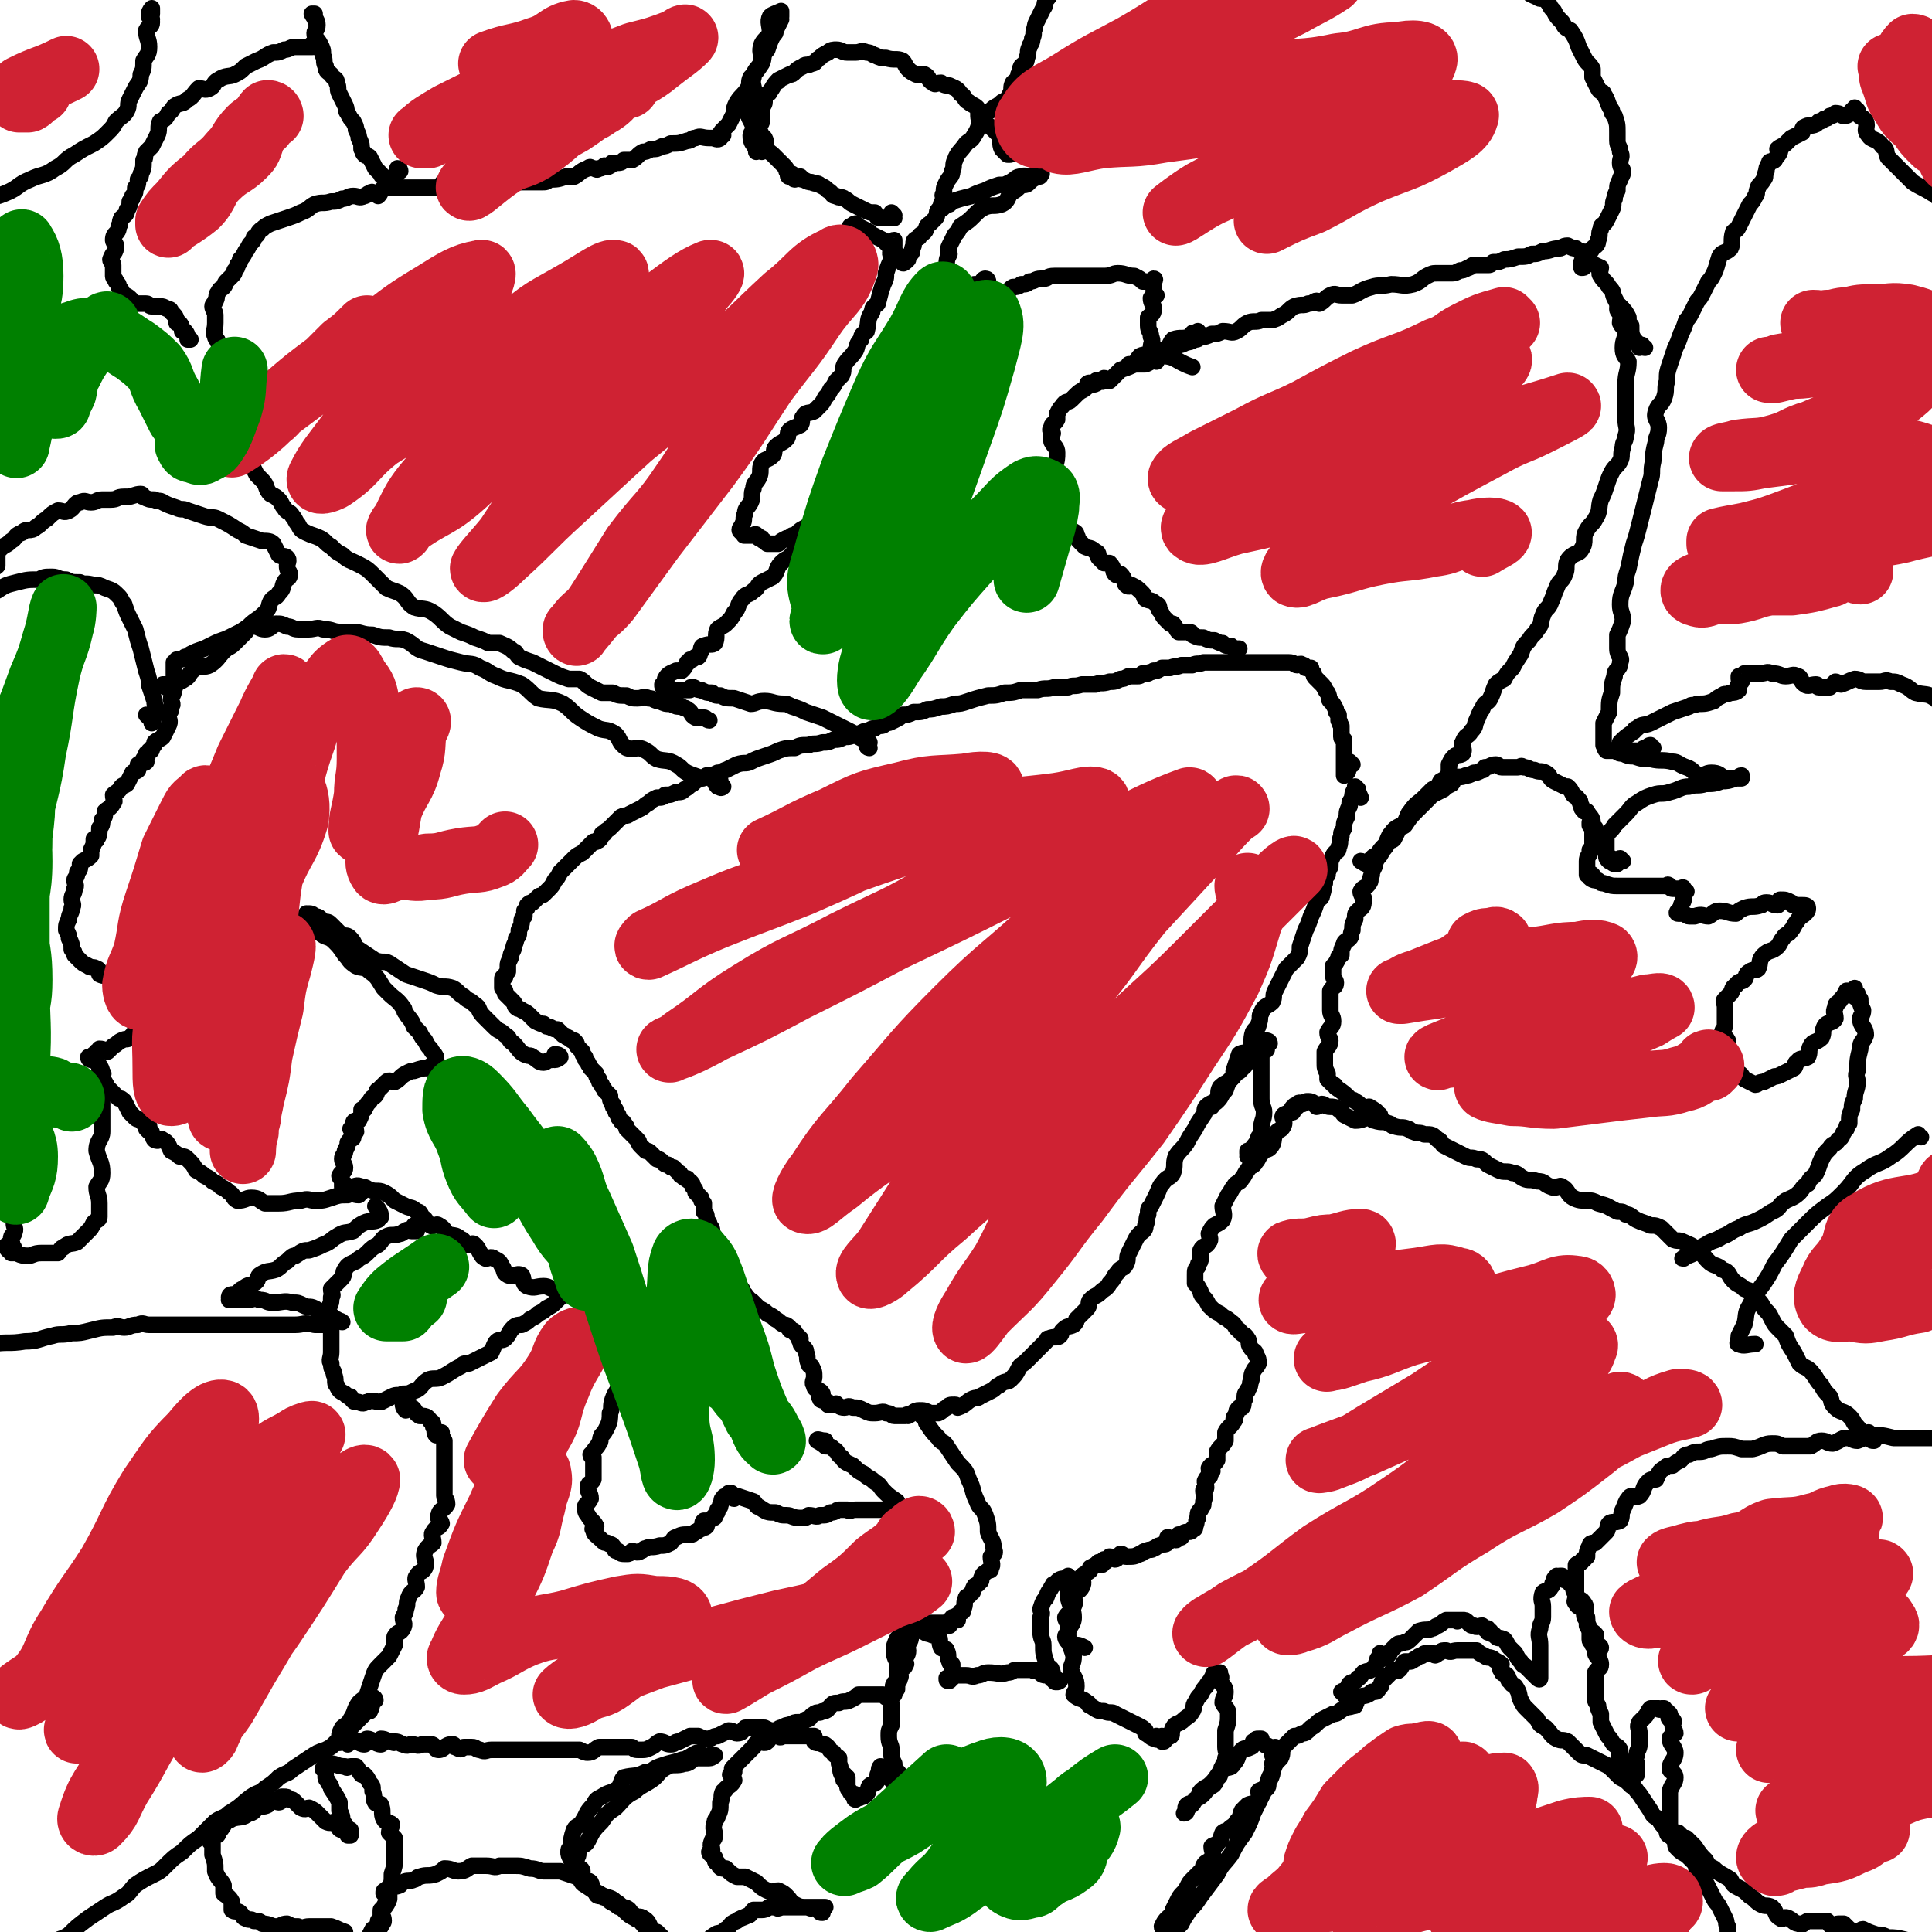
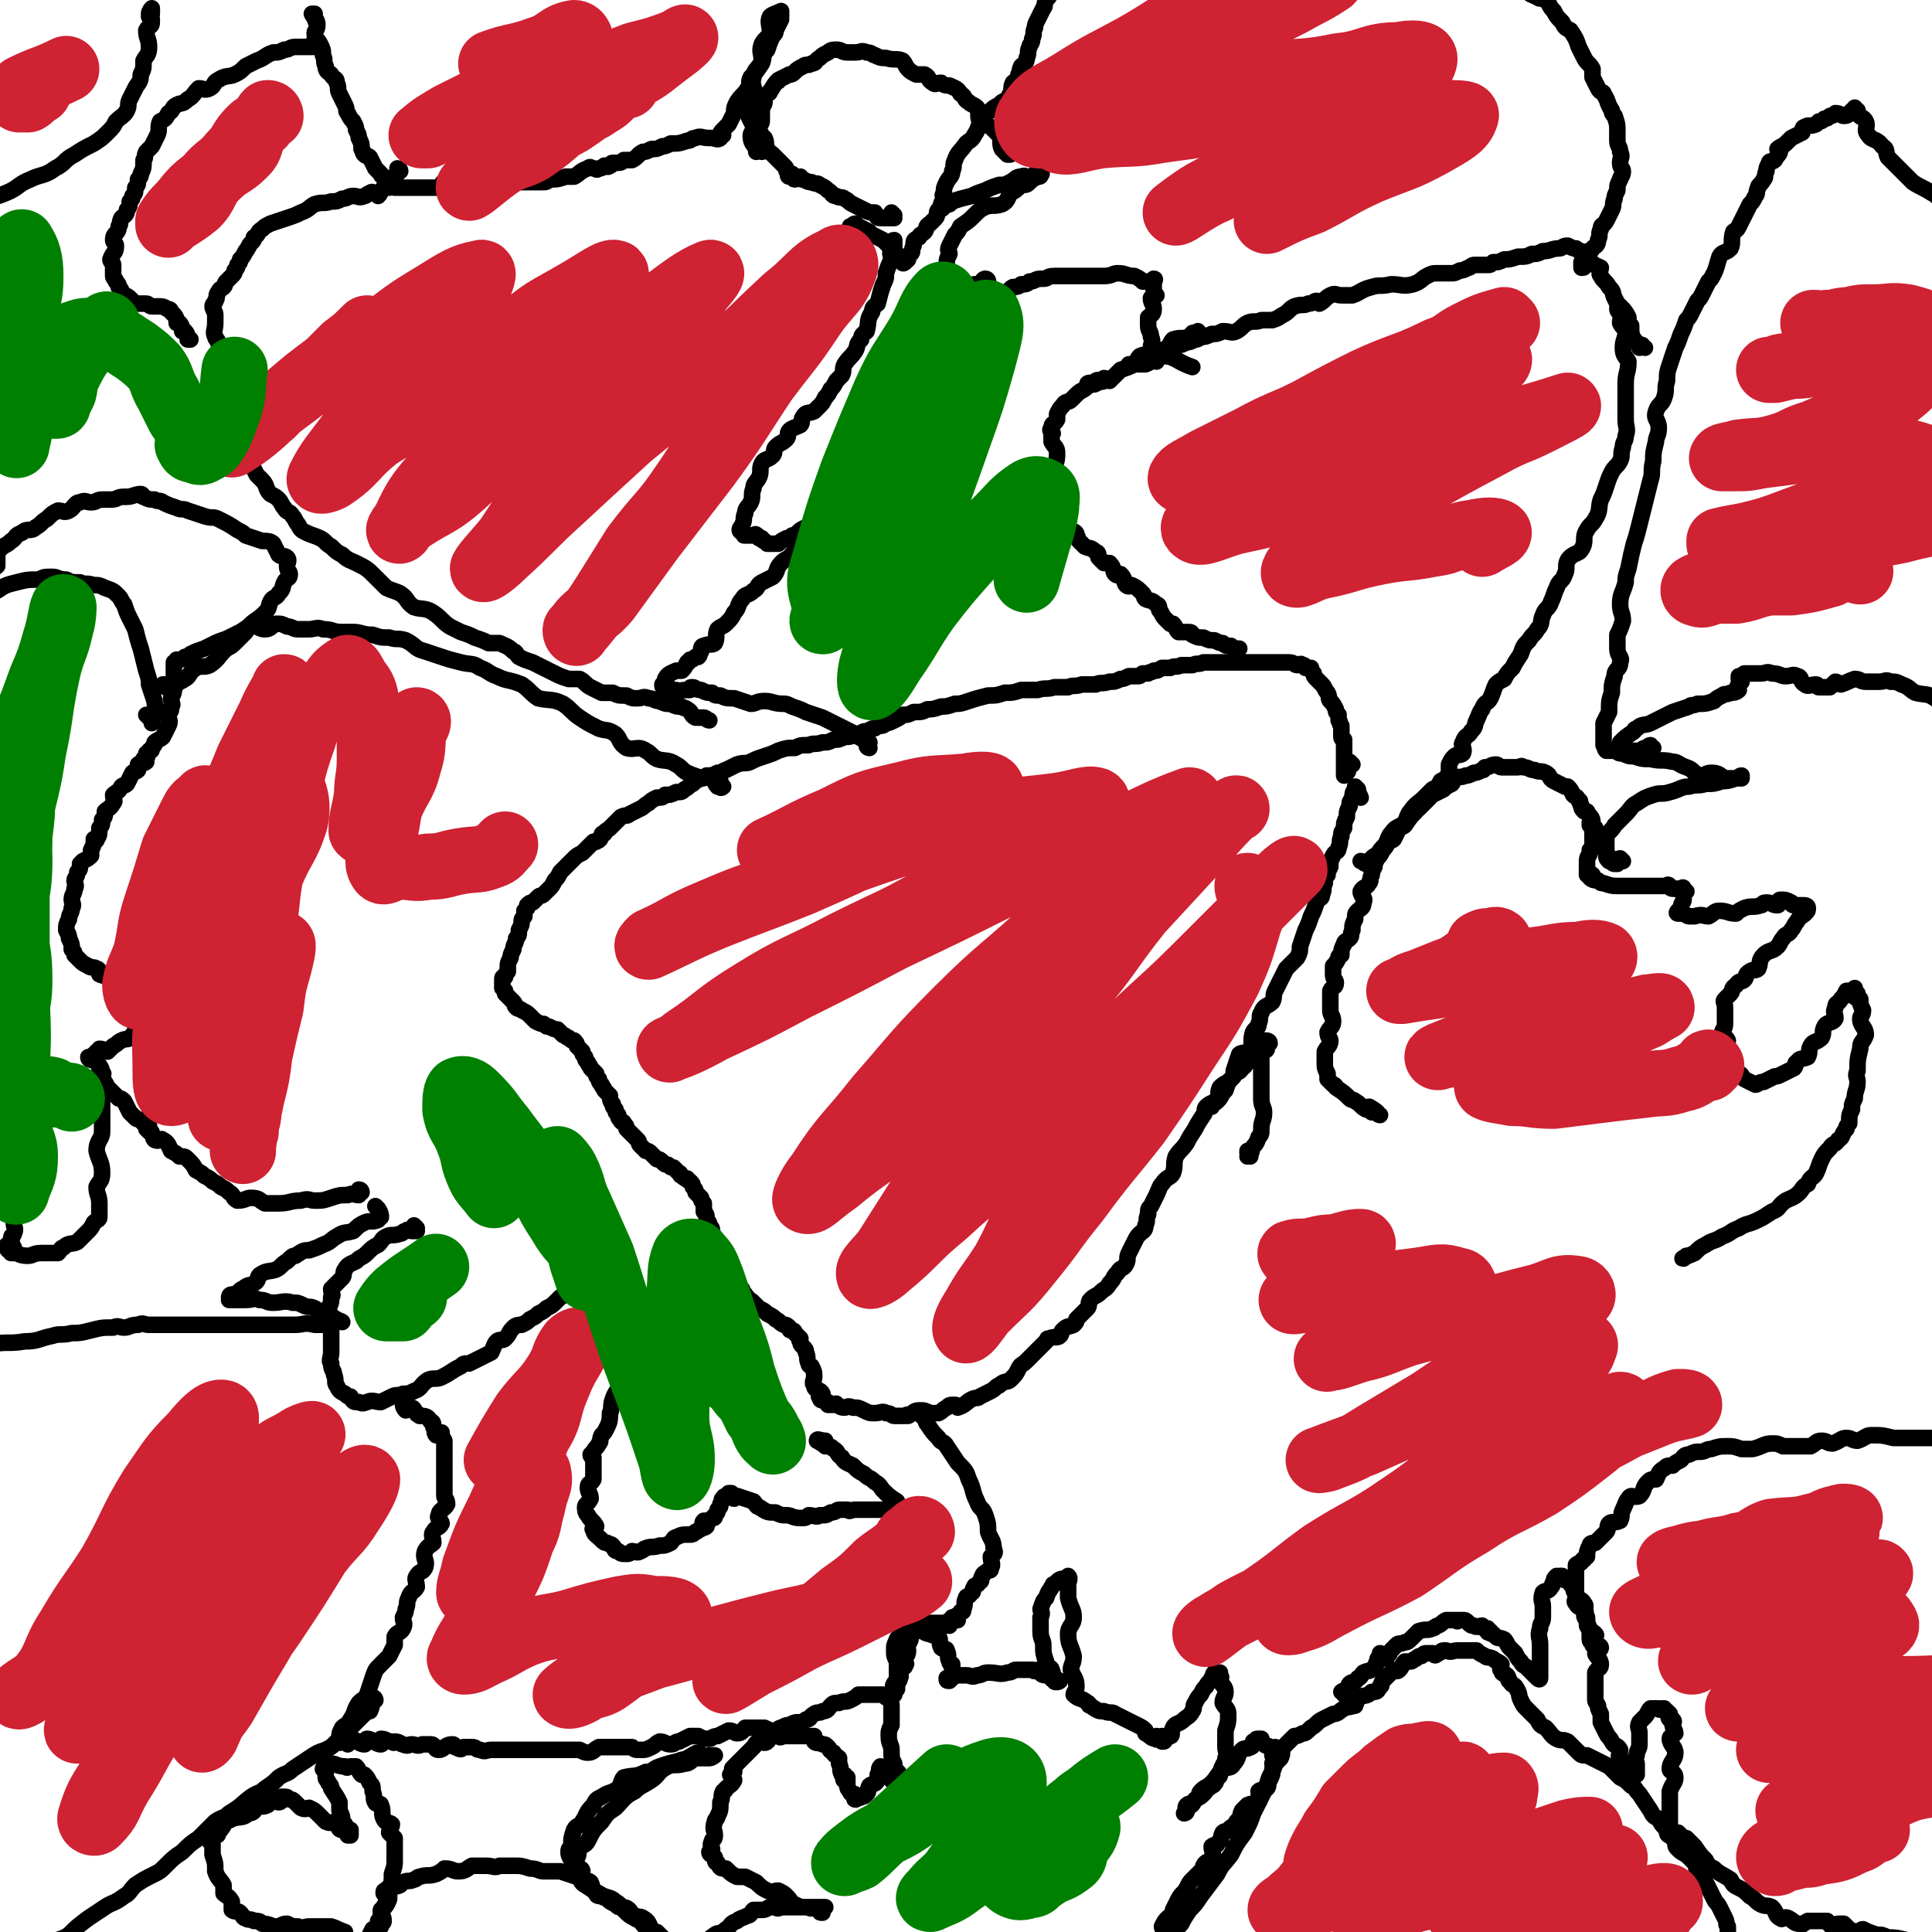
<svg xmlns="http://www.w3.org/2000/svg" viewBox="0 0 700 700" version="1.1">
  <g fill="none" stroke="#000000" stroke-width="6" stroke-linecap="round" stroke-linejoin="round">
    <path d="M490,277c0,0 -1,-1 -1,-1 -1,0 -1,1 -1,2 0,0 0,0 0,1 0,0 1,0 0,1 0,0 0,0 -1,0 0,1 0,1 0,1 0,0 0,-1 0,-1 0,-1 0,-1 0,-1 0,-1 0,-1 0,-2 0,-1 0,-1 0,-2 0,-1 0,-1 0,-2 0,-1 0,-1 0,-2 0,-1 0,-1 0,-1 0,-1 0,-1 0,-2 0,0 -1,0 -1,-1 0,-1 0,-1 0,-1 0,-1 0,-1 0,-2 0,-1 0,-1 0,-1 -1,-1 0,-1 -1,-2 0,-1 0,-1 0,-2 -1,-1 -1,-1 -1,-2 -1,-2 -1,-2 -2,-3 -1,-1 0,-1 -1,-3 -1,-1 -1,-2 -2,-3 -1,-1 -1,-1 -2,-2 -1,-1 -1,-1 -1,-2 -1,-1 -1,-1 -1,-2 -1,0 -1,0 -1,0 -1,0 -1,0 -1,0 -1,-1 0,-1 -1,-1 -1,-1 -1,0 -2,0 -1,0 -1,-1 -3,-1 -2,0 -2,0 -3,0 -2,0 -2,0 -4,0 -2,0 -2,0 -4,0 -2,0 -2,0 -3,0 -2,0 -2,0 -3,0 -1,0 -1,0 -2,0 -1,0 -1,0 -2,0 0,0 0,0 -1,0 -1,0 -1,0 -1,0 -1,0 -1,0 -1,0 -1,0 -1,0 -2,0 -1,0 -1,0 -2,0 -1,0 -1,0 -3,0 -2,1 -2,0 -4,1 -2,0 -2,0 -4,0 -2,1 -2,0 -4,1 -2,0 -2,0 -3,0 -2,1 -1,1 -3,1 -1,1 -1,0 -2,1 -1,0 -1,0 -2,0 -1,1 -1,1 -2,1 -1,0 -1,0 -3,0 -2,1 -2,1 -3,1 -2,1 -2,1 -4,1 -3,1 -3,0 -5,1 -2,0 -2,0 -5,0 -3,1 -3,0 -5,1 -3,0 -3,0 -5,0 -3,1 -3,0 -6,1 -3,0 -3,0 -6,0 -3,1 -3,1 -6,1 -3,1 -3,1 -6,1 -4,1 -4,1 -7,2 -3,1 -3,1 -5,1 -3,1 -3,1 -5,1 -3,1 -3,1 -5,1 -2,1 -2,1 -5,1 -2,1 -2,1 -4,1 -1,1 -1,1 -3,2 -2,1 -2,1 -3,1 -1,1 -1,1 -3,1 -1,1 -1,1 -2,1 -2,1 -2,1 -3,1 -2,1 -2,1 -3,1 -2,1 -2,1 -4,1 -2,1 -2,1 -4,1 -2,1 -2,1 -4,1 -3,1 -3,0 -5,1 -3,0 -3,0 -5,1 -3,0 -3,0 -6,1 -2,1 -2,1 -5,2 -3,1 -3,1 -5,2 -2,1 -2,0 -5,1 -2,1 -2,1 -4,2 -1,0 -1,1 -3,1 -2,1 -2,1 -4,1 -1,1 -1,1 -2,1 -2,1 -2,1 -3,2 -2,1 -1,1 -3,2 -1,1 -1,1 -3,1 -2,1 -2,1 -4,1 -1,1 -1,1 -3,1 -2,1 -2,1 -3,2 -2,1 -1,1 -3,2 -2,1 -2,1 -4,2 -1,1 -1,0 -3,1 -1,1 -1,1 -2,2 -1,1 -1,1 -2,2 -1,1 -2,1 -2,2 -1,0 -1,0 -1,1 -1,1 0,1 -1,1 0,1 0,0 -1,1 -1,0 -1,0 -1,0 -1,1 -1,1 -2,2 -1,1 -1,1 -2,2 -2,1 -2,1 -3,2 -1,1 -1,1 -2,2 -2,2 -2,2 -3,3 -1,2 -1,2 -2,3 -1,2 -1,2 -2,3 -1,1 -1,1 -2,2 -1,1 -1,0 -2,1 -1,1 -1,1 -2,2 -1,0 -1,0 -2,1 0,1 0,1 0,1 -1,1 -1,1 -1,1 0,1 0,1 0,2 -1,1 -1,1 -1,2 0,1 0,1 -1,3 0,2 0,2 -1,3 0,2 -1,2 -1,4 -1,2 -1,2 -1,3 -1,2 -1,2 -1,3 0,1 0,1 0,2 -1,1 -1,1 -1,2 -1,0 -1,0 -1,1 0,1 0,1 0,1 0,1 0,1 0,1 0,0 0,0 0,1 0,0 0,0 1,1 0,0 0,1 0,1 1,1 1,1 1,1 1,1 1,1 2,2 1,1 0,1 1,2 1,1 1,0 2,1 2,1 2,1 3,2 1,1 1,1 2,2 2,1 2,1 3,1 1,1 1,1 2,1 2,1 2,1 3,1 1,1 1,1 2,2 1,0 1,1 2,1 1,1 1,1 2,1 1,1 1,1 1,2 1,1 1,1 2,2 0,1 0,1 1,2 0,1 0,1 1,2 0,1 1,1 1,2 1,1 1,1 2,2 0,1 0,1 1,2 0,1 0,1 1,2 0,1 1,1 1,2 1,1 1,1 2,2 0,1 0,2 1,3 0,1 0,1 1,2 0,1 0,1 1,2 0,1 0,1 1,2 0,1 1,0 1,1 1,1 1,1 1,2 1,1 1,1 2,2 1,1 1,1 2,2 1,1 0,1 1,2 1,1 1,1 2,2 1,0 1,0 2,1 1,1 1,1 2,2 1,0 1,0 2,1 1,1 1,1 2,1 1,1 1,1 2,1 1,1 1,1 2,2 1,0 0,1 1,1 1,1 1,1 2,1 0,1 1,1 1,1 1,1 1,1 1,2 1,1 1,1 1,2 1,1 1,1 2,2 0,1 0,1 1,2 0,2 0,2 0,3 1,1 1,1 1,3 1,1 1,1 1,2 1,1 1,1 1,3 1,1 1,1 1,2 1,2 1,2 2,3 0,1 1,1 1,3 1,1 1,1 1,2 1,2 1,2 1,3 1,2 1,1 2,3 0,1 1,1 1,2 1,1 1,1 1,2 1,0 1,0 1,1 0,1 0,1 1,1 0,0 0,0 0,1 1,0 1,0 1,1 1,0 1,0 2,1 1,1 1,1 2,2 2,1 2,1 3,2 2,1 2,1 3,2 2,1 1,1 3,2 1,0 1,0 2,1 0,1 0,1 1,1 1,0 1,1 1,1 0,0 0,0 1,1 0,0 0,0 1,1 0,0 -1,0 0,1 0,1 0,1 1,2 1,1 1,1 1,2 1,2 0,2 1,4 0,1 1,1 1,1 1,2 1,2 1,4 0,1 -1,2 0,3 0,2 2,1 3,3 0,1 -2,1 -1,1 0,2 1,1 3,2 0,0 0,1 0,1 0,0 0,0 1,0 1,0 1,0 1,0 1,0 1,-1 1,0 1,0 1,1 3,1 1,0 1,-1 3,0 2,0 2,0 4,1 2,1 2,1 4,1 2,0 3,-1 4,0 2,0 2,1 3,1 2,0 2,0 4,0 1,-1 1,0 1,0 2,-1 2,-2 4,-2 2,0 2,0 4,1 2,0 2,0 3,0 2,-1 1,-1 3,-2 1,-1 1,-1 3,-1 1,0 1,1 1,1 3,-1 3,-2 5,-3 2,-1 2,0 3,-1 2,-1 2,-1 4,-2 2,-1 2,-2 3,-2 2,-2 3,-1 4,-2 2,-2 2,-2 3,-4 1,-2 1,-1 3,-3 1,-1 1,-1 1,-1 1,-1 1,-1 2,-2 2,-2 2,-2 4,-4 1,-1 0,-1 1,-1 2,-1 3,0 4,-1 1,-1 0,-1 1,-2 2,-2 2,-1 4,-2 1,-1 1,-1 1,-2 2,-2 2,-2 4,-4 1,-1 0,-2 1,-3 2,-2 2,-1 4,-3 1,-1 2,-1 3,-3 2,-2 1,-2 3,-4 1,-2 2,-1 3,-3 1,-2 0,-2 1,-4 1,-2 1,-2 2,-4 1,-2 1,-2 2,-3 1,-1 2,-1 2,-3 1,-2 0,-2 1,-4 0,-2 0,-2 1,-3 1,-2 1,-2 2,-4 1,-2 1,-3 2,-4 2,-3 3,-2 4,-4 1,-3 0,-3 1,-6 2,-3 2,-2 4,-5 1,-2 1,-2 3,-5 1,-2 1,-2 3,-5 1,-1 0,-2 1,-3 2,-2 3,-1 4,-3 1,-2 0,-2 1,-4 2,-2 2,-1 4,-3 1,-1 1,-1 1,-3 1,-3 1,-3 2,-6 1,-1 3,0 4,-2 1,-2 0,-3 1,-6 1,-2 2,-1 2,-3 1,-2 0,-3 1,-4 1,-3 2,-2 4,-4 1,-2 0,-2 1,-4 1,-2 1,-2 2,-4 1,-2 1,-2 2,-4 2,-2 2,-2 4,-4 1,-2 1,-2 1,-4 1,-3 1,-3 2,-6 1,-2 1,-2 2,-5 1,-2 1,-2 2,-5 1,-2 2,-1 2,-3 1,-2 0,-2 1,-4 0,-2 0,-2 1,-3 0,-1 0,-1 1,-3 0,-2 0,-2 1,-4 1,-2 2,-1 2,-3 1,-2 0,-2 1,-4 0,-2 0,-1 1,-3 0,-2 0,-2 1,-4 0,-2 0,-2 1,-4 0,-2 0,-1 1,-3 0,-1 0,-2 1,-3 0,0 1,0 1,0 0,0 -1,-1 -1,-1 1,1 1,2 2,4 " />
    <path d="M588,112c0,0 -1,-1 -1,-1 -1,0 -1,0 -1,1 0,1 1,1 1,2 1,1 0,1 0,3 1,2 1,1 2,3 0,3 -1,3 -1,6 0,3 1,3 2,5 0,4 -1,4 -1,8 0,3 0,3 0,6 0,3 0,3 0,7 0,3 1,3 0,6 0,2 -1,2 -1,4 -1,3 0,3 -1,5 -1,2 -2,2 -3,4 -1,2 -1,2 -2,5 -1,3 -1,3 -2,5 -1,3 0,4 -2,7 -1,2 -2,2 -3,4 -2,3 0,4 -2,7 -1,2 -3,1 -5,4 -1,2 0,3 -1,5 -1,3 -2,2 -3,5 -1,2 -1,3 -2,5 -1,3 -2,2 -3,5 -1,2 0,3 -2,5 -1,2 -2,2 -3,4 -2,2 -2,2 -3,5 -2,3 -2,3 -3,5 -2,2 -2,2 -3,4 -2,1 -2,1 -3,2 -1,2 -1,3 -2,5 -1,2 -2,1 -3,4 -1,1 -1,2 -2,4 -1,2 0,2 -2,4 -1,2 -2,1 -3,4 -1,1 1,2 0,4 -1,1 -2,0 -3,1 -1,1 -1,1 -2,3 0,2 0,2 0,3 -1,2 -1,2 -3,3 -1,2 -1,2 -3,3 -2,2 -2,2 -3,3 -2,2 -3,2 -5,5 -1,1 -1,2 -2,4 -2,2 -3,1 -5,4 -1,1 -1,2 -2,4 -2,2 -2,2 -3,4 -1,0 -1,0 -2,1 -1,1 -1,1 -2,2 -1,0 -1,-1 -2,-1 " />
    <path d="M596,126c-1,0 -1,-1 -1,-1 -1,0 -1,1 -1,1 0,0 0,-1 0,-1 -1,-1 -1,-1 -2,-2 -1,-2 -1,-2 -1,-5 -1,-1 -1,-1 -1,-3 -1,-2 -1,-2 -3,-4 -1,-1 -1,-1 -2,-3 -1,-2 0,-2 -2,-4 -1,-2 -2,-2 -3,-4 -1,-1 0,-2 0,-3 -2,-1 -3,-1 -4,-3 -1,-1 0,-2 0,-3 -1,0 -2,1 -3,0 -1,0 -1,0 -2,-1 -1,0 -1,0 -3,-1 -2,0 -2,1 -3,1 -3,0 -3,1 -6,1 -2,1 -2,1 -4,1 -2,1 -2,1 -5,1 -3,1 -3,1 -5,1 -2,1 -2,1 -4,1 -1,1 -1,1 -2,1 -2,0 -3,0 -5,0 -1,0 -1,1 -2,1 -2,1 -2,1 -3,1 -2,1 -2,1 -3,1 -2,0 -2,0 -5,0 -2,0 -2,0 -4,1 -2,1 -2,2 -5,3 -4,1 -4,0 -8,0 -4,1 -4,0 -7,1 -4,1 -4,2 -7,3 -2,0 -2,0 -4,0 -2,0 -2,-1 -4,0 -2,1 -2,2 -4,3 0,0 0,-1 -1,-1 -1,0 -1,1 -3,1 -2,1 -2,0 -5,1 -2,1 -2,2 -4,3 -2,1 -1,1 -4,2 -1,0 -2,0 -4,0 -2,1 -3,0 -5,1 -2,1 -2,2 -4,3 -2,1 -2,0 -5,0 -2,1 -2,1 -4,1 -2,1 -2,1 -4,1 -1,1 -1,1 -2,1 -2,1 -2,1 -3,1 -2,1 -2,1 -3,1 -2,1 -2,1 -3,1 -2,1 -2,1 -3,1 -2,1 -2,1 -3,1 -2,1 -3,0 -5,1 -1,1 -1,2 -2,3 -1,0 -1,0 -2,0 0,0 0,0 0,0 0,0 1,0 1,0 3,0 3,0 5,0 3,-1 3,-3 6,-3 5,0 5,2 11,4 " />
    <path d="M436,122c0,0 -1,0 -1,-1 -1,0 -1,0 -1,-1 0,0 0,1 -1,1 0,0 -1,-1 -1,0 -1,0 0,1 -1,1 -3,1 -3,0 -6,1 -1,1 -1,2 -2,3 -2,1 -2,1 -5,2 -2,1 -2,0 -5,2 -1,0 -1,1 -2,2 -2,1 -2,1 -5,2 -1,1 -1,1 -2,2 -1,1 -1,1 -2,2 0,0 -1,-1 -2,-1 0,0 1,1 0,1 -1,1 -2,-1 -3,0 0,0 1,1 0,1 -1,1 -2,-1 -3,0 0,0 1,1 0,1 -2,2 -2,1 -4,3 -1,1 -1,1 -2,2 -1,1 -2,0 -3,2 -1,1 -1,1 -2,3 0,1 0,1 0,2 -1,2 -2,1 -2,3 -1,1 0,1 0,2 1,0 0,0 0,0 0,1 0,1 0,1 0,1 0,1 0,2 1,2 2,2 2,4 0,2 0,3 -1,5 0,2 -1,2 -1,4 0,2 2,2 2,4 0,2 -1,2 -1,4 1,2 1,2 2,4 0,1 0,1 1,2 0,2 0,2 1,3 1,1 1,1 2,2 2,1 2,1 2,2 1,1 0,1 1,2 1,1 1,1 2,2 2,1 2,0 4,2 1,0 1,1 1,2 1,1 1,1 2,2 1,0 2,0 2,0 2,2 1,3 2,4 1,1 2,0 2,0 2,2 1,3 2,4 1,1 2,0 2,0 2,1 2,1 4,3 1,1 0,1 1,2 2,1 2,0 4,2 1,0 1,1 1,2 1,1 1,2 2,3 1,1 1,1 2,2 1,0 1,0 1,0 1,1 1,2 2,3 2,0 2,0 4,0 1,0 1,1 1,1 2,1 2,1 4,1 2,1 2,1 4,1 2,1 2,1 3,1 1,1 1,1 3,1 1,1 1,1 1,1 1,0 1,0 2,0 " />
    <path d="M358,102c0,0 0,-1 -1,-1 0,0 -1,0 -1,1 0,0 0,1 -1,1 0,0 0,0 -1,0 0,0 -1,0 -1,0 -1,0 -1,1 -2,1 -1,0 -1,0 -1,0 0,0 0,0 -1,0 0,0 0,0 -1,0 0,0 -1,0 -1,0 -1,-1 -2,-1 -2,-2 -1,0 1,0 1,-1 -1,-1 -1,-1 -2,-2 -1,-1 -1,-1 -1,-2 0,-3 0,-3 1,-5 0,-1 -1,-1 0,-3 1,-2 1,-2 2,-4 1,-1 1,-1 2,-3 3,-2 3,-2 5,-4 2,-2 2,-2 4,-3 3,-1 3,0 6,-1 2,-1 2,-2 3,-4 2,-1 2,-1 4,-3 2,0 2,0 3,-1 1,-1 1,-1 3,-2 1,0 1,0 1,-1 1,0 0,0 -1,0 0,0 0,0 -1,0 0,0 0,1 -1,1 -2,1 -2,-1 -4,0 -2,0 -2,1 -4,2 -2,1 -2,1 -4,1 -3,1 -3,1 -5,2 -3,1 -3,1 -5,2 -4,1 -4,1 -7,2 -1,1 -1,1 -2,1 -1,0 -1,0 -1,0 -1,0 -1,0 -1,0 0,0 0,-1 1,-1 0,-1 0,-1 0,-1 0,-1 -1,-1 0,-2 0,-2 0,-2 1,-4 1,-2 2,-2 2,-4 1,-2 0,-2 1,-4 1,-3 2,-3 4,-6 1,-1 2,-1 3,-3 2,-3 1,-3 3,-6 1,-1 1,-2 3,-3 2,-2 2,-1 4,-3 2,-1 2,-1 3,-3 1,-2 0,-2 1,-4 1,-1 2,-1 2,-3 1,-1 0,-1 1,-3 1,-1 2,-1 2,-3 1,-2 0,-2 1,-4 0,-1 1,-1 1,-3 1,-2 0,-2 1,-4 0,-1 0,-1 1,-3 1,-2 1,-2 2,-4 1,-1 0,-1 1,-3 1,-1 1,-1 2,-3 1,-1 1,-1 2,-3 1,0 1,0 2,-1 1,-1 2,0 2,-1 1,0 1,0 1,-1 0,0 0,1 1,1 " />
    <path d="M574,96c0,0 -1,-1 -1,-1 0,1 0,2 0,2 1,0 1,0 1,-1 0,-1 0,-1 0,-2 1,-2 2,-2 3,-4 1,-1 2,-1 2,-3 1,-2 0,-2 1,-4 0,-2 1,-1 2,-3 1,-2 1,-2 2,-4 1,-2 0,-2 1,-4 0,-1 0,-1 1,-3 0,-2 0,-2 1,-4 0,-1 1,-1 1,-3 0,-1 -1,-1 -1,-3 0,-2 1,-2 0,-4 0,-2 -1,-2 -1,-4 0,-1 0,-1 0,-3 0,-3 0,-3 -1,-6 -1,-1 -1,-1 -1,-2 -2,-3 -1,-3 -3,-6 0,-1 -1,0 -2,-2 -1,-2 -1,-2 -2,-4 0,-1 0,-1 0,-3 -1,-2 -2,-2 -3,-4 -1,-2 -1,-2 -2,-4 -1,-3 -1,-3 -3,-6 -2,-1 -2,-1 -3,-3 -2,-2 -2,-2 -3,-4 -2,-2 -1,-2 -3,-4 -1,-1 -2,0 -3,-1 -2,-1 -3,-1 -3,-2 0,0 0,0 1,-1 " />
    <path d="M344,74c0,0 0,-1 -1,-1 0,0 0,1 -1,1 0,0 0,0 0,0 -1,0 0,1 0,1 -1,1 -1,1 -2,1 -1,1 0,2 -1,3 -1,1 -1,1 -2,2 -2,1 -1,2 -2,3 -1,1 -2,1 -2,2 -2,1 -2,1 -2,3 -1,2 0,2 -1,3 -1,1 -2,1 -2,2 -1,0 1,0 1,0 -1,1 -2,2 -2,1 0,0 1,-1 1,-2 -1,0 -1,1 -2,1 0,0 0,-1 0,-1 -1,-1 -1,-1 -1,-1 -2,-2 -2,-2 -3,-3 -1,-1 -1,-1 -2,-2 -2,-1 -2,-1 -4,-2 -1,0 -1,0 -1,-1 -2,-1 -2,-1 -4,-2 -1,-1 -1,-1 -1,-1 -1,0 -1,1 -2,1 " />
    <path d="M324,78c0,0 -1,-1 -1,-1 0,0 1,1 1,2 -1,0 -1,0 -2,0 0,0 0,0 0,0 -2,0 -2,0 -3,0 -2,0 -1,-1 -2,-2 -2,0 -2,0 -4,-1 -2,-1 -2,-1 -4,-2 -2,-1 -1,-1 -3,-2 -1,-1 -2,0 -3,-1 -2,0 -1,-1 -3,-2 -1,-1 -1,-1 -3,-2 -1,-1 -1,0 -3,-1 -1,0 -1,0 -3,-1 -1,0 -1,0 -1,-1 -1,0 -2,1 -2,1 -1,0 0,-1 -1,-2 0,0 -1,1 -1,1 -1,0 0,-1 -1,-2 0,-1 0,-1 -1,-2 -1,-1 -1,-1 -2,-2 -1,-1 -1,-1 -2,-2 -1,-1 -2,-1 -2,-2 -1,-2 0,-2 -1,-4 0,0 -1,0 -1,-1 -1,-2 -1,-2 -1,-4 0,0 1,0 1,-1 0,-3 0,-3 0,-5 0,0 0,1 0,0 0,0 1,-1 1,-2 0,0 0,0 0,-1 0,-1 0,-1 1,-2 0,0 1,0 1,-1 1,-1 1,-2 3,-4 0,0 0,1 0,0 2,-1 2,-1 4,-2 1,0 1,0 2,-1 1,-1 1,-1 3,-2 1,-1 2,0 3,-1 2,0 1,-1 3,-2 1,-1 1,-1 3,-2 1,-1 2,-1 3,-1 2,0 2,1 4,1 2,0 2,0 3,0 2,0 2,-1 4,0 2,0 2,1 3,1 2,1 2,1 4,1 3,1 4,0 6,1 1,1 1,2 2,3 1,1 1,1 3,2 1,0 2,0 3,0 2,1 1,2 3,3 1,1 1,0 3,0 1,1 2,1 3,1 2,1 3,1 4,3 2,1 1,2 3,3 1,1 2,1 3,2 1,2 0,3 1,5 2,1 2,1 4,2 2,2 2,2 3,3 1,2 0,3 1,5 1,1 1,1 2,2 1,0 1,0 1,0 " />
    <path d="M276,55c0,0 0,0 -1,-1 0,0 -1,1 -1,1 0,0 0,-1 0,-1 -1,-2 -2,-2 -2,-5 0,-1 1,-1 1,-3 -1,-3 -2,-3 -2,-6 0,-2 2,-2 2,-5 1,-3 -1,-4 0,-7 0,-3 2,-3 3,-6 0,-3 -1,-3 0,-6 1,-2 2,-2 3,-4 0,-3 -1,-4 0,-6 1,-1 2,-1 4,-2 0,0 0,0 0,0 0,1 0,1 0,2 -1,1 0,1 0,1 -1,2 -1,2 -2,4 0,1 0,1 -1,2 -1,2 -1,2 -2,5 -2,2 -1,3 -2,5 -2,3 -2,3 -4,5 -1,2 0,2 -1,4 -2,3 -2,2 -4,5 -1,2 -1,2 -1,4 -1,2 -1,2 -2,4 -1,1 -1,1 -2,2 -1,1 -1,1 -1,2 0,0 1,0 1,0 -1,0 -1,0 -1,0 -1,0 0,1 0,1 -1,1 -2,0 -3,0 -1,0 -1,0 -1,0 -3,0 -3,-1 -5,0 -2,0 -1,1 -3,1 -3,1 -3,1 -6,1 -2,1 -2,1 -3,1 -2,1 -2,1 -4,1 -2,1 -2,1 -3,1 -2,1 -2,2 -4,3 -1,0 -2,0 -3,0 -1,1 -1,1 -3,1 -1,0 -1,0 -1,0 -1,0 0,1 -1,1 -1,1 -1,0 -2,0 0,0 0,0 0,0 -1,1 -1,1 -2,1 -1,1 -1,0 -2,0 -1,0 -1,-1 -2,0 -3,1 -3,2 -5,3 -1,0 -1,0 -3,0 -3,1 -3,1 -6,1 -1,1 -1,1 -3,1 -1,0 -1,0 -3,0 -2,0 -2,0 -4,0 -1,0 -1,0 -3,0 0,0 0,0 0,0 -1,0 -1,0 -2,0 -1,0 0,-1 -1,-2 0,0 0,1 -1,1 -1,0 -1,0 -2,0 -2,0 -2,1 -4,1 -1,1 -1,1 -3,1 -2,0 -2,0 -4,0 -1,0 -1,0 -3,0 0,0 -1,0 -1,0 -1,0 -1,1 -2,1 -1,0 -1,-1 -2,-2 -1,0 -1,1 -1,2 -1,0 -1,0 -2,0 0,0 0,0 -1,0 -1,0 -1,0 -2,0 -1,0 -1,0 -2,0 -1,0 -1,0 -2,0 -2,0 -2,0 -4,0 0,0 0,0 0,0 -2,0 -2,0 -4,0 0,0 1,-1 0,-2 -1,-1 -2,-1 -4,-2 0,0 -1,0 -1,-1 -1,-1 -1,-1 -2,-2 -1,-2 -1,-2 -2,-4 -1,-1 -1,0 -2,-1 -1,-1 0,-1 -1,-2 0,-2 0,-2 -1,-4 0,-1 0,-1 -1,-3 0,-1 0,-1 -1,-3 -1,-1 -1,-1 -2,-3 -1,-1 0,-1 -1,-3 -1,-2 -1,-2 -2,-4 -1,-2 0,-2 -1,-4 0,-2 -1,-1 -2,-3 -1,-1 -2,-1 -2,-3 -1,-2 0,-2 -1,-4 0,-2 0,-2 -1,-4 -1,-2 -2,-2 -2,-4 0,-1 1,-1 1,-3 0,-2 -1,-2 -2,-4 0,0 1,0 1,0 0,2 0,2 1,4 " />
    <path d="M114,17c0,0 0,0 -1,-1 0,0 0,1 0,1 -1,0 -1,0 -2,0 -2,0 -2,0 -4,0 -2,0 -2,1 -4,1 -2,1 -2,1 -4,1 -3,1 -3,2 -6,3 -2,1 -2,1 -4,2 -2,2 -2,2 -4,3 -2,1 -3,0 -6,2 -2,1 -1,2 -3,3 -2,1 -2,0 -4,0 -2,2 -2,3 -4,4 -2,2 -2,1 -4,2 -2,1 -1,2 -3,3 -1,2 -1,2 -3,3 -1,2 0,3 -1,5 -1,2 -1,2 -2,4 -1,1 -1,1 -2,2 -1,2 0,2 -1,3 0,3 0,3 -1,5 0,1 0,1 -1,2 0,2 0,2 -1,3 0,2 0,2 -1,3 0,1 0,1 -1,2 0,1 0,2 -1,3 0,2 -1,2 -2,3 -1,2 0,2 -1,3 0,3 -2,2 -2,5 0,1 1,1 1,2 0,3 -1,2 -2,5 0,1 1,1 1,2 0,1 0,1 0,2 0,1 0,1 0,2 0,1 1,1 1,2 1,1 1,1 1,2 1,1 1,1 1,2 1,1 2,1 3,2 1,1 1,1 2,2 1,0 1,0 2,0 1,0 1,0 2,0 1,0 1,1 2,1 0,0 0,0 0,0 2,0 2,0 3,0 0,0 0,0 0,0 2,0 2,1 3,1 0,0 0,0 0,0 1,0 1,1 1,1 1,1 1,1 1,1 1,1 1,2 1,3 1,0 1,0 1,0 1,1 1,2 1,3 1,0 1,0 1,0 1,1 1,2 1,3 0,0 1,0 1,0 " />
    <path d="M145,62c0,0 0,-1 -1,-1 0,1 0,2 -1,4 0,0 0,0 0,1 -1,1 -1,1 -2,2 -1,0 -1,-1 -2,0 -1,1 -1,2 -2,3 0,0 0,-1 -1,-1 -1,0 -1,-1 -2,0 -1,0 -1,1 -2,1 -2,1 -2,0 -4,0 -2,0 -2,1 -4,1 -2,1 -2,1 -4,1 -3,1 -3,0 -6,1 -2,1 -2,2 -5,3 -2,1 -2,1 -5,2 -3,1 -3,1 -6,2 -2,1 -2,1 -3,2 -2,1 -1,2 -3,3 0,1 0,1 -1,2 -1,1 -1,2 -2,3 -1,2 -1,2 -2,3 0,1 0,1 -1,2 0,1 0,1 -1,2 0,1 0,1 -1,2 -1,1 -1,1 -2,2 -1,1 0,1 -1,2 -1,1 -1,0 -2,2 -1,1 0,2 -1,3 0,1 -1,1 -1,2 0,1 1,2 1,3 0,2 0,2 0,3 0,3 -1,3 0,5 0,1 1,1 1,2 1,2 1,3 1,5 1,1 1,1 1,2 1,2 1,3 1,5 1,1 1,1 1,2 1,2 1,2 1,3 0,2 0,2 0,3 0,2 -1,3 0,5 0,1 1,0 1,1 1,1 0,2 0,3 0,2 1,2 1,3 1,2 1,3 1,5 1,1 1,1 1,2 1,3 2,2 3,5 1,2 1,2 2,4 1,1 1,1 2,2 2,2 1,3 3,5 2,1 2,1 3,2 1,1 1,2 2,3 1,2 2,1 3,3 1,1 1,2 2,3 1,2 1,2 3,3 2,1 3,1 5,2 2,1 2,2 4,3 2,2 2,2 4,3 2,2 3,2 5,3 4,2 4,2 7,5 2,2 2,2 4,4 2,1 3,1 5,2 3,2 2,3 5,5 3,1 4,0 7,2 3,2 3,3 6,5 2,1 2,1 4,2 3,1 3,1 5,2 3,1 3,1 5,2 2,0 2,0 4,0 2,1 3,1 5,3 1,0 1,1 2,2 2,1 2,1 5,2 2,1 2,1 4,2 2,1 2,1 4,2 2,1 2,1 5,2 2,0 2,0 4,0 2,1 2,2 4,3 2,1 2,1 4,2 1,0 2,0 4,0 2,1 2,1 5,1 2,1 2,1 4,1 2,0 2,-1 4,0 2,0 2,1 4,1 2,1 2,1 4,1 2,1 2,1 4,1 1,1 1,0 2,1 2,1 1,2 3,3 1,0 2,0 3,0 1,0 1,1 2,1 0,0 0,0 0,0 " />
    <path d="M324,89c0,0 -1,0 -1,-1 0,0 0,-1 1,-1 0,1 0,1 0,2 -1,1 -1,1 -1,2 -1,1 0,1 0,3 -1,2 -1,2 -2,5 0,2 0,2 -1,4 -1,3 -1,3 -2,7 -1,1 -2,1 -2,3 -2,3 -1,3 -2,7 -1,1 -2,1 -2,3 -2,2 -1,2 -2,4 -2,3 -2,2 -4,5 -1,2 0,2 -1,4 -1,1 -1,1 -2,2 -1,2 -1,2 -2,3 -1,2 -1,2 -2,3 -1,2 -1,2 -2,3 -1,1 -1,1 -2,2 -2,1 -3,0 -4,2 -1,1 0,2 -1,3 -2,1 -3,1 -4,2 -1,1 0,2 -1,3 -2,2 -2,1 -4,3 -1,1 0,2 -1,3 -2,2 -3,1 -4,3 -1,2 0,3 -1,5 -1,2 -2,2 -2,4 -1,2 0,3 -1,5 -1,2 -2,2 -2,4 -1,2 0,2 -1,4 0,1 -1,1 -1,2 0,1 2,1 2,2 0,0 -1,0 0,0 1,0 1,0 3,0 0,0 0,0 0,0 0,0 1,-1 1,0 1,0 0,0 1,1 0,0 0,0 1,0 0,0 0,1 1,1 1,1 1,1 1,1 0,0 0,0 1,0 1,0 1,0 2,0 0,0 0,0 1,0 1,-1 1,-1 3,-2 1,0 1,0 2,-1 1,0 1,0 2,-1 1,-1 1,-1 3,-2 1,-1 1,0 2,-1 0,0 0,-1 0,-1 0,0 1,0 1,1 0,0 0,0 0,1 -2,1 -2,1 -3,3 -1,1 0,2 -1,3 -2,3 -3,2 -5,5 -2,1 -2,1 -3,2 -2,2 -1,3 -3,5 -2,1 -2,1 -4,2 -2,1 -1,2 -3,3 -2,2 -3,1 -4,3 -2,2 -1,3 -3,5 -1,2 -1,2 -3,4 -1,1 -2,1 -3,2 -1,2 0,3 -1,5 -1,1 -2,0 -4,1 -1,0 -1,1 -1,2 -1,1 0,1 -1,2 0,0 0,0 -1,0 -1,1 -1,1 -2,1 -1,1 0,1 -1,1 -1,2 -1,2 -2,3 -1,0 -1,0 -2,0 -2,1 -3,1 -4,3 0,0 1,1 0,2 0,0 -1,0 -1,0 0,1 0,1 1,1 0,1 0,1 1,1 1,0 1,0 3,0 " />
    <path d="M315,271c0,0 -1,0 -1,-1 0,0 0,0 1,-1 0,0 0,0 0,0 -1,-1 -1,-1 -2,-1 -2,-1 -2,-1 -3,-2 -2,-1 -2,-1 -4,-2 -2,-1 -2,-1 -4,-2 -2,-1 -2,-1 -4,-2 -3,-1 -3,-1 -6,-2 -2,-1 -2,-1 -5,-2 -2,-1 -2,-1 -3,-1 -4,0 -4,-1 -7,-1 -3,0 -3,1 -5,1 -3,-1 -3,-1 -6,-2 -3,0 -3,0 -5,-1 -2,0 -2,0 -3,-1 -2,0 -2,0 -4,-1 -2,0 -2,-1 -3,-1 -1,0 -1,0 -1,1 -3,0 -3,0 -5,1 -1,1 -1,1 -1,3 " />
-     <path d="M202,383c0,0 -1,-1 -1,-1 0,0 2,0 2,1 0,0 -1,1 -2,1 0,0 -1,-1 -1,0 -2,0 -2,1 -3,1 -2,0 -2,-1 -4,-2 -1,-1 -1,0 -3,-1 -2,-1 -2,-2 -4,-4 -2,-1 -1,-2 -3,-3 -2,-2 -2,-1 -4,-3 -2,-2 -2,-2 -4,-4 -2,-2 -1,-3 -3,-4 -2,-2 -2,-1 -4,-3 -2,-1 -2,-2 -4,-3 -3,-1 -3,0 -6,-1 -2,-1 -2,-1 -5,-2 -3,-1 -3,-1 -6,-2 -3,-2 -3,-2 -6,-4 -2,-1 -2,0 -5,-1 -3,-2 -3,-2 -6,-4 -2,-1 -1,-2 -3,-4 -1,-1 -1,-1 -3,-1 -2,-2 -2,-2 -4,-4 -1,-1 -1,-1 -3,-1 -1,-1 -1,-2 -3,-2 -1,-1 -1,-1 -3,-1 0,0 0,0 0,1 1,1 1,1 2,2 1,2 1,2 3,4 2,2 3,1 5,3 2,2 2,2 4,5 2,2 1,2 4,4 2,1 3,0 5,2 3,2 3,3 5,6 1,1 1,1 2,2 2,2 3,2 5,5 1,1 0,1 1,2 1,2 2,2 3,5 1,1 1,1 2,2 1,2 1,2 2,3 1,2 1,2 2,3 1,2 1,1 2,3 0,1 0,2 0,3 0,0 1,0 1,0 0,0 -1,1 -2,1 0,0 0,0 0,0 -1,-1 -1,-1 -2,0 -2,0 -2,0 -5,1 -1,0 -1,0 -3,1 -2,1 -2,2 -4,3 -1,0 -2,-1 -3,0 -1,1 -1,1 -3,3 -1,0 0,1 -1,2 -1,1 -1,0 -2,2 -1,1 -1,1 -2,3 0,0 -1,0 -1,0 0,2 0,2 -1,4 0,0 0,0 -1,0 0,0 -1,0 -1,1 0,1 1,2 1,3 0,0 -1,-2 -2,-1 0,0 1,1 1,3 0,1 -1,0 -2,2 0,1 0,1 -1,3 0,2 -1,1 -1,3 0,1 1,2 1,3 0,2 -1,1 -2,3 0,1 1,1 1,2 0,1 0,1 0,2 0,0 0,-1 1,-1 0,0 0,0 1,1 0,0 1,0 1,0 2,0 2,-1 4,0 2,0 2,1 3,1 2,1 3,0 5,1 2,1 2,1 4,3 2,1 2,1 4,2 2,1 2,0 4,2 1,0 1,0 2,2 2,1 1,2 3,3 1,1 2,-1 3,0 2,1 2,2 3,3 2,1 3,0 5,2 1,0 1,1 2,2 2,0 2,-1 3,0 1,1 1,1 2,3 1,1 0,1 2,2 1,0 2,-1 3,0 2,1 2,1 3,3 1,1 0,2 2,3 2,1 3,-1 5,0 1,1 0,3 2,4 3,1 3,0 6,0 2,0 2,1 4,1 2,1 2,1 4,1 2,1 2,0 4,1 1,0 1,0 2,1 1,0 1,1 2,1 1,0 1,-1 2,0 0,0 -1,0 -1,1 -1,0 -1,0 -1,0 " />
    <path d="M151,445c0,0 -1,-1 -1,-1 0,0 1,2 1,2 0,0 -1,0 -2,0 0,0 0,0 0,0 -1,0 -1,-1 -2,0 -1,0 -1,1 -2,1 -3,1 -3,0 -5,1 -2,1 -1,1 -3,3 -2,1 -2,1 -4,3 -2,2 -2,1 -4,3 -2,1 -3,1 -4,3 -1,1 0,2 -1,3 -2,2 -2,2 -4,4 0,2 1,2 0,3 0,2 0,2 -1,4 0,2 1,2 1,3 0,1 0,1 0,3 0,1 0,1 0,3 0,1 0,1 0,3 0,2 0,2 0,4 0,2 -1,3 0,4 0,3 1,2 1,4 1,2 0,3 1,4 1,2 1,2 3,3 1,1 1,1 2,1 1,2 1,2 3,2 2,1 2,0 3,0 2,-1 3,0 5,0 2,-1 2,-1 4,-2 2,-1 2,0 4,-1 2,0 2,0 4,-1 3,-1 2,-2 5,-4 2,-1 3,0 5,-1 4,-2 3,-2 7,-4 1,-1 1,-1 3,-1 2,-1 2,-1 4,-2 2,-1 2,-1 4,-2 1,-2 1,-3 2,-4 1,-1 2,0 3,-1 2,-2 1,-2 3,-4 1,-1 2,-1 3,-1 2,-1 2,-1 3,-2 2,-1 2,-1 3,-2 2,-1 2,-1 3,-2 2,-1 2,-1 3,-2 1,-1 1,-1 2,-2 2,-1 2,-1 3,-1 1,0 1,0 1,0 1,-1 1,-1 1,0 1,0 0,0 1,1 1,0 1,0 2,1 0,0 -1,1 0,1 1,2 2,1 4,2 1,1 1,2 2,3 1,1 2,0 3,1 1,1 1,2 2,3 1,1 1,0 2,1 1,1 1,1 2,2 0,1 0,1 0,1 0,0 0,0 0,1 0,0 0,0 0,1 -1,2 -2,2 -2,4 0,2 1,2 1,4 0,3 0,3 0,6 -1,3 -2,3 -3,6 -1,3 0,3 -1,5 0,2 0,3 -1,5 -1,2 -1,2 -2,3 -1,2 0,2 -1,3 -1,2 -1,1 -2,3 -1,1 -1,1 -1,1 0,1 1,1 1,1 0,1 0,1 0,2 0,1 0,1 0,1 0,0 0,0 0,1 0,2 0,2 0,4 -1,2 -2,1 -2,3 0,2 1,2 1,4 -1,2 -2,2 -2,3 0,1 0,2 1,3 1,2 2,2 3,4 0,1 -2,1 -1,1 0,2 1,2 3,4 1,1 1,1 2,1 1,1 1,0 2,1 1,1 0,2 2,2 1,1 1,1 3,1 1,0 1,0 2,-1 1,0 2,1 3,0 1,0 1,-1 2,-1 2,-1 2,0 5,-1 2,0 2,0 4,-1 1,-1 1,-2 2,-2 2,-1 2,-1 5,-1 1,0 1,0 2,-1 1,0 1,-1 2,-1 1,-1 1,0 2,-1 0,0 -1,0 -1,-1 0,0 -1,0 0,-1 0,0 0,0 1,0 0,0 0,1 1,0 0,0 0,0 1,-1 1,0 1,0 1,-1 1,-1 1,-1 1,-2 1,-1 1,-1 1,-2 1,-1 0,-2 1,-2 0,-1 1,-1 1,-1 1,0 1,-1 1,-1 1,0 1,0 1,0 1,1 0,2 1,2 0,0 1,-1 1,-1 3,1 3,1 6,2 1,1 1,2 2,2 3,2 3,2 6,2 2,1 2,1 4,1 2,0 2,1 5,1 2,0 2,0 3,-1 2,0 3,1 4,0 3,0 2,0 4,-1 2,0 2,-1 3,-1 1,0 1,0 3,0 1,1 1,0 3,0 1,0 1,0 3,0 1,0 1,0 2,0 2,0 2,0 4,0 2,0 2,0 3,0 1,0 1,0 1,0 1,0 1,0 2,0 1,0 1,1 1,0 0,0 0,0 0,-1 -1,-1 -1,-1 -1,-2 -3,-2 -3,-2 -5,-4 -1,-1 -1,-2 -3,-3 -2,-2 -2,-1 -4,-3 -2,-1 -2,-1 -4,-3 -2,-1 -3,-1 -4,-3 -2,-1 -1,-2 -3,-3 -1,-1 -1,-1 -3,-1 -1,-1 -3,-2 -3,-2 0,-1 1,0 3,0 " />
    <path d="M334,513c0,0 -1,-1 -1,-1 0,0 1,1 2,2 1,1 0,1 1,2 2,3 2,3 4,5 1,2 2,1 3,3 2,3 2,3 4,6 3,3 3,3 4,6 2,4 1,4 3,8 1,3 2,2 3,5 1,3 1,3 1,6 1,3 2,3 2,6 1,2 0,2 -1,3 0,2 1,3 0,4 0,1 0,1 -1,1 -1,1 -2,1 -2,2 -1,1 0,2 -1,2 -1,2 -2,1 -2,2 -1,1 0,2 -1,2 -1,2 -2,1 -2,2 -1,2 0,2 -1,4 0,1 0,1 -1,1 -1,2 -2,1 -2,2 -1,1 1,1 1,1 -1,0 -2,-1 -2,-1 0,1 1,1 1,1 -1,1 -1,0 -2,0 0,0 0,0 0,0 -1,1 0,2 0,2 -1,0 -1,0 -2,-1 0,0 0,0 -1,0 0,0 0,0 -1,0 -1,0 -1,0 -2,0 -1,0 -1,0 -1,0 0,0 0,0 -1,0 0,0 0,0 -1,0 -1,0 -1,0 -2,0 -1,0 -1,0 -1,0 -2,1 -2,1 -4,2 -1,1 -1,1 -1,2 -1,2 -2,1 -2,2 -1,2 -1,2 -1,4 0,2 0,2 1,4 0,2 0,2 0,3 0,2 0,2 0,4 0,2 0,2 0,3 -1,1 -2,1 -2,1 0,1 1,1 1,1 -1,0 -1,-1 -1,-1 -1,1 -1,2 -2,2 0,0 0,0 -1,-1 -1,0 -1,0 -2,0 -2,0 -2,0 -4,0 -1,0 -1,0 -3,0 -1,1 -1,1 -3,2 -2,1 -2,0 -4,1 -2,0 -2,0 -3,1 -1,1 -1,2 -3,2 -1,1 -2,0 -3,1 -2,1 -1,2 -3,2 -1,1 -1,1 -3,1 -1,0 -1,0 -3,1 -1,0 -1,0 -3,1 -1,0 -1,1 -3,1 -1,0 -1,0 -3,-1 -2,0 -2,0 -4,0 -2,0 -2,0 -3,0 -1,1 -1,2 -3,2 -1,0 -1,-1 -3,-1 -2,1 -2,1 -4,2 -2,0 -2,1 -3,1 -2,0 -2,0 -4,-1 -2,0 -2,0 -3,0 -2,1 -2,1 -4,2 -2,0 -1,1 -3,1 -2,0 -2,-1 -4,-1 -2,1 -1,1 -3,2 -2,1 -2,1 -4,1 -2,0 -2,0 -3,-1 -2,0 -2,0 -4,0 -2,0 -2,0 -4,0 -2,0 -2,0 -4,0 -2,1 -2,2 -4,2 -1,0 -1,0 -3,-1 -2,0 -2,0 -4,0 -1,0 -1,0 -3,0 -2,0 -2,0 -4,0 -1,0 -1,0 -1,0 -2,0 -2,0 -4,0 -2,0 -2,0 -4,0 -3,0 -3,0 -6,0 -1,0 -1,0 -3,0 -1,0 -1,0 -3,0 -2,0 -2,1 -4,0 -2,0 -1,-1 -3,-1 -1,0 -1,0 -3,0 -1,1 -1,1 -3,0 -1,0 0,-1 -1,-1 -3,0 -3,2 -5,2 -2,0 -1,-2 -3,-2 -1,0 -1,0 -3,0 -2,1 -2,0 -4,0 -1,0 -1,1 -3,0 -1,0 -1,-1 -3,-1 0,0 0,1 -1,0 -2,0 -2,-1 -4,-1 0,0 1,2 0,2 -2,0 -3,-2 -5,-2 -1,0 0,2 -1,2 -2,0 -3,-2 -5,-2 -1,0 -1,1 -1,2 0,0 0,0 -1,-1 0,0 0,0 -1,0 0,0 0,0 0,0 -1,0 -1,1 -1,0 0,0 0,0 0,-1 0,0 0,0 0,-1 0,-1 0,-1 1,-3 1,-1 2,-1 3,-3 2,-3 1,-3 3,-6 2,-2 2,-1 3,-3 1,-3 1,-3 2,-6 1,-3 1,-3 3,-5 2,-2 2,-2 3,-3 1,-2 1,-2 2,-4 0,-2 0,-2 0,-3 1,-2 2,-1 3,-3 1,-2 0,-2 0,-4 1,-2 1,-2 1,-3 1,-2 0,-2 1,-4 1,-3 2,-2 3,-4 0,-2 -1,-3 0,-4 1,-2 2,-1 3,-3 1,-3 -1,-3 0,-6 1,-2 2,-2 3,-3 0,-2 -1,-3 0,-4 1,-2 2,-1 3,-3 0,-1 -2,-2 -1,-3 0,-2 2,-2 3,-4 0,-2 -1,-2 -1,-3 0,-1 0,-1 0,-3 0,-2 0,-2 0,-4 0,-2 0,-2 0,-3 0,-1 0,-1 0,-3 0,-1 0,-1 0,-3 0,-1 0,-1 0,-3 0,-1 0,-1 0,-1 -1,-2 -1,-1 -2,-2 0,-1 1,-1 1,-1 -1,0 -1,1 -2,1 -1,-1 0,-2 -1,-3 0,-1 0,-2 -1,-2 -1,-2 -2,-2 -4,-2 0,-1 -1,0 -1,-1 -1,-1 -1,-2 -2,-2 -1,-1 -1,1 -2,1 -1,-1 -1,-2 -1,-2 0,0 1,1 1,2 " />
    <path d="M137,438c0,0 -1,-1 -1,-1 1,1 2,2 2,4 0,0 0,-1 0,0 -1,0 -1,0 -1,1 -2,1 -3,0 -5,1 -2,1 -2,1 -4,3 -3,1 -3,0 -6,2 -2,1 -2,2 -5,3 -2,1 -2,1 -5,2 -2,0 -2,0 -5,2 -1,0 -1,0 -3,2 -2,1 -2,2 -4,3 -3,1 -3,0 -6,2 -1,1 0,2 -2,3 -1,1 -2,0 -4,2 -1,0 -1,1 -3,2 0,0 0,0 -1,0 -1,0 -1,1 -1,1 0,1 1,1 1,1 0,0 -1,0 -1,0 0,-1 0,0 1,0 1,0 1,0 1,0 2,0 2,0 4,0 3,0 3,-1 5,0 3,0 2,1 5,1 3,0 4,-1 7,0 2,0 2,0 4,1 2,1 2,0 4,1 2,1 2,2 4,3 1,0 1,0 2,0 1,0 1,1 2,1 1,1 2,1 2,1 0,0 -1,-1 -2,0 -2,0 -2,1 -3,1 -3,0 -3,0 -5,0 -4,-1 -4,0 -7,0 -3,0 -3,0 -6,0 -4,0 -4,0 -8,0 -2,0 -2,0 -5,0 -4,0 -4,0 -7,0 -4,0 -4,0 -7,0 -3,0 -3,0 -6,0 -3,0 -3,0 -6,0 -2,0 -2,0 -3,0 -3,0 -3,0 -5,0 -2,0 -2,-1 -4,0 -3,0 -3,1 -5,1 -2,0 -2,-1 -4,0 -4,0 -4,0 -8,1 -4,1 -4,1 -7,1 -4,1 -4,0 -7,1 -5,1 -5,2 -10,2 -6,1 -6,0 -12,1 -5,1 -8,0 -10,2 -1,1 2,2 4,4 0,1 0,1 0,1 0,2 0,2 0,4 " />
    <path d="M136,616c0,0 0,-1 -1,-1 0,1 0,3 -1,5 0,0 0,0 -1,0 -2,2 -2,2 -4,4 -1,1 -1,1 -3,3 -2,2 -2,2 -4,4 -2,2 -2,2 -4,3 -3,1 -3,1 -6,3 -3,2 -3,2 -6,4 -2,2 -2,1 -5,3 -2,2 -2,2 -5,4 -2,2 -2,1 -5,3 -4,3 -3,3 -8,6 -2,2 -2,1 -5,3 -3,3 -3,3 -6,6 -3,2 -3,2 -6,5 -3,2 -3,2 -6,5 -2,2 -2,2 -4,3 -4,2 -4,2 -7,4 -2,2 -2,3 -4,4 -4,3 -4,2 -7,4 -3,2 -3,2 -6,4 -4,3 -4,3 -7,6 -3,2 -3,1 -6,3 -2,2 -2,3 -4,4 -2,1 -2,1 -4,1 " />
    <path d="M131,432c0,0 0,-1 -1,-1 0,0 0,1 0,2 -2,0 -2,-1 -4,0 -3,0 -3,0 -6,1 -3,1 -3,1 -6,1 -2,0 -2,-1 -5,0 -4,0 -4,1 -8,1 -2,0 -2,0 -5,0 -2,-1 -2,-2 -5,-2 -2,0 -2,1 -5,1 -2,-1 -1,-2 -3,-3 -1,-1 -1,-1 -3,-2 -1,-1 -1,-1 -3,-2 -1,-1 -1,-1 -3,-2 -1,-1 -1,-1 -3,-2 -1,-2 -1,-2 -3,-4 -1,-1 -1,-1 -3,-1 -1,-1 -1,-1 -3,-2 -1,-2 -1,-3 -3,-4 -1,-1 -1,1 -3,0 -1,-1 0,-1 -1,-2 0,-1 0,-1 -1,-1 0,0 0,0 -1,-1 0,0 1,-1 1,-1 0,0 -1,0 -1,0 -1,-1 -1,-1 -2,-2 -1,-1 -1,0 -2,-1 -1,-1 -1,-1 -2,-2 -1,-2 -1,-2 -2,-4 -1,-1 -1,-1 -2,-1 -1,-1 -1,-1 -2,-2 -1,-1 -1,-1 -2,-2 -1,-2 -1,-2 -2,-3 0,0 0,0 -1,-1 0,0 1,0 1,0 0,-1 -1,0 -1,0 0,-1 0,-1 0,-2 0,0 0,0 0,0 " />
    <path d="M33,384c0,0 -1,0 -1,-1 1,0 2,0 2,-1 1,0 1,0 1,-1 1,0 1,-1 1,-1 2,0 2,1 3,1 1,-1 1,-1 2,-2 2,-1 1,-1 3,-2 2,-1 2,0 3,-1 1,-1 1,-1 2,-2 0,-1 0,-1 0,-1 1,0 1,0 1,1 1,0 1,0 1,0 0,-1 0,-2 0,-2 0,0 1,1 1,1 1,-1 2,-1 2,-1 0,-1 -1,-1 -2,-2 0,0 1,0 1,-1 0,-1 -1,-1 -2,-2 0,-1 0,0 -1,-1 -2,-2 -2,-2 -4,-4 0,-1 1,-2 0,-3 -1,-1 -2,0 -4,-1 -1,-2 -1,-2 -3,-4 -1,-1 -1,0 -3,-1 0,-1 0,-2 -1,-2 -1,-1 -2,0 -3,-1 -2,-1 -2,-1 -3,-2 -1,-1 -1,-1 -2,-2 0,-1 0,-1 -1,-2 0,-2 0,-2 -1,-4 0,-1 0,-1 -1,-3 0,-2 0,-2 1,-4 0,-2 1,-2 1,-4 1,-1 0,-2 0,-3 0,-2 1,-2 1,-4 1,-1 0,-2 0,-3 0,-1 1,-1 1,-3 1,-1 1,-1 1,-3 1,-1 1,-1 1,-1 2,-1 2,-1 3,-2 0,-1 0,-1 0,-2 1,-2 1,-2 1,-4 1,0 1,1 1,0 1,-1 1,-2 1,-4 1,-1 1,-1 1,-3 1,-1 1,-1 1,-3 1,-1 2,-1 3,-3 1,-1 0,-1 0,-3 1,-1 2,-1 3,-3 1,-1 1,0 2,-1 1,-2 1,-2 2,-4 1,-1 1,0 2,-1 0,-1 0,-2 0,-2 1,-1 2,0 3,-1 0,0 -1,0 -1,-1 0,0 1,0 1,-1 1,0 0,0 0,-1 0,0 1,0 1,-1 1,0 1,0 1,-1 1,-1 1,-1 1,-2 1,-1 2,-1 3,-2 1,-2 1,-2 2,-4 1,-2 0,-2 0,-4 1,-2 1,-1 1,-3 1,-1 0,-1 0,-3 0,-1 1,-1 1,-3 1,-2 0,-2 0,-4 0,-1 0,-1 0,-3 0,0 0,0 0,-1 0,0 0,0 0,-1 0,0 0,0 0,-1 0,0 1,0 1,-1 2,0 2,0 3,-1 1,0 1,0 2,-1 2,-1 2,-1 5,-2 2,-1 2,-1 4,-2 2,-1 3,-1 5,-2 2,-1 2,-1 4,-2 2,-1 2,-2 5,-2 2,0 2,1 4,1 2,0 2,-1 4,-2 2,0 2,0 4,1 2,0 2,1 4,1 2,0 2,0 4,0 2,0 3,-1 5,0 4,0 3,1 7,1 2,0 2,0 4,0 3,0 3,1 7,1 3,1 3,1 6,1 3,1 3,0 6,1 4,2 3,3 7,4 3,1 3,1 6,2 3,1 3,1 7,2 4,1 4,0 7,2 3,1 3,2 6,3 4,2 4,1 9,3 3,2 3,3 6,5 4,1 5,0 9,2 3,2 3,3 6,5 3,2 3,2 7,4 3,1 3,0 6,2 2,2 1,3 4,5 3,1 4,-1 7,1 2,1 2,2 4,3 3,1 4,0 7,2 2,1 2,2 4,3 2,1 3,1 5,2 2,0 2,-1 4,0 1,1 1,2 2,3 1,0 1,1 2,0 0,0 -1,-1 -1,-2 " />
    <path d="M60,249c0,0 0,0 -1,-1 0,0 1,0 1,0 0,0 0,0 1,0 3,-1 3,0 6,-2 2,-1 1,-2 4,-4 2,-1 3,0 5,-1 3,-2 3,-3 5,-5 2,-2 2,-1 4,-3 2,-2 2,-2 4,-4 0,-1 0,-1 1,-2 3,-3 3,-2 6,-5 2,-2 1,-2 2,-4 1,-2 2,-1 3,-3 2,-2 1,-2 2,-4 1,-2 2,-1 2,-3 0,-1 -1,-1 -1,-3 0,-1 1,-2 0,-3 -1,-1 -2,0 -3,-1 -1,-2 -1,-2 -2,-4 -1,-1 -2,-1 -4,-1 -3,-1 -3,-1 -6,-2 -1,-1 -1,-1 -3,-2 -3,-2 -3,-2 -7,-4 -2,-1 -2,0 -5,-1 -3,-1 -3,-1 -6,-2 -2,-1 -2,0 -4,-1 -3,-1 -3,-1 -5,-2 -1,-1 -2,0 -3,-1 -2,0 -2,0 -4,-1 -1,0 0,-1 -1,-1 -2,0 -3,1 -5,1 -1,0 -1,0 -1,0 -3,0 -2,1 -5,1 -1,0 -1,0 -3,0 -2,0 -2,1 -4,1 -2,0 -2,-1 -4,0 -2,0 -2,2 -4,3 -2,1 -2,0 -4,0 -2,1 -2,1 -4,3 -2,1 -2,2 -4,3 -2,2 -3,0 -5,2 -3,1 -2,2 -4,3 -2,2 -2,1 -4,3 -1,1 -1,2 -1,3 0,2 0,2 0,3 -2,2 -3,0 -4,2 -2,1 -2,2 -2,3 0,1 0,1 1,2 1,0 1,0 1,0 1,0 1,0 2,0 " />
    <path d="M54,260c0,0 -1,-1 -1,-1 1,1 2,1 2,2 1,0 0,1 0,1 0,0 0,-1 0,-1 0,-1 1,-1 1,-2 1,-2 0,-3 0,-5 -1,-3 -1,-3 -2,-6 0,-2 0,-2 -1,-5 -1,-4 -1,-4 -2,-8 -1,-3 -1,-3 -2,-7 -1,-2 -1,-2 -2,-4 -1,-2 -1,-2 -2,-5 -1,-1 -1,-2 -2,-3 -2,-2 -2,-2 -5,-3 -2,-1 -2,-1 -4,-1 -3,-1 -3,0 -5,-1 -3,0 -3,0 -5,-1 -3,0 -3,-1 -5,-1 -3,0 -3,0 -5,1 -4,0 -4,0 -8,1 -4,1 -4,1 -7,3 " />
    <path d="M36,386c0,0 -1,-1 -1,-1 1,1 2,2 2,4 1,0 0,0 0,0 0,1 0,1 0,1 0,3 0,3 0,6 0,3 0,3 0,6 0,4 0,4 0,8 0,3 -2,3 -2,7 1,4 2,4 2,8 0,3 -1,3 -2,5 0,3 1,3 1,6 0,3 0,3 0,5 0,1 -1,1 -2,2 -1,2 -1,2 -2,3 -1,1 -1,1 -2,2 -1,1 -1,1 -2,2 -2,1 -3,0 -5,2 -1,0 -1,1 -2,2 -3,0 -3,0 -6,0 -3,0 -3,1 -5,1 -3,0 -4,-1 -5,-2 -1,0 1,0 0,1 0,0 0,0 -1,0 0,-1 1,-2 1,-2 0,0 0,0 -1,1 -1,0 -1,0 -1,0 -1,-1 -1,-2 0,-2 0,0 1,1 1,1 1,-1 0,-2 0,-3 0,-2 1,-1 1,-2 1,-2 0,-2 0,-4 0,-2 0,-2 0,-4 0,-2 -1,-2 -1,-4 -2,-2 -2,-2 -3,-4 0,-1 1,-2 1,-1 0,0 -1,1 -1,2 -1,1 -1,0 -1,1 -1,2 1,3 0,4 -1,2 -3,1 -4,3 -2,2 -2,2 -3,4 " />
    <path d="M419,131c0,0 -1,-1 -1,-1 0,0 0,1 -1,1 0,0 0,-1 0,-1 0,-1 0,-1 0,-1 0,-2 0,-2 0,-3 0,-2 1,-2 0,-4 0,-2 -1,-2 -1,-4 0,-1 0,-1 0,-3 1,-1 2,-1 2,-3 0,-2 -1,-2 -1,-4 1,-1 2,-1 2,-1 0,0 -1,0 -1,-1 0,-1 0,-1 0,-2 0,0 0,0 0,-1 0,0 0,0 0,-1 0,0 1,-1 0,-1 0,0 0,1 -1,1 -1,0 -1,0 -3,0 -1,-1 -1,-1 -3,-2 -3,0 -3,-1 -6,-1 -2,0 -2,1 -5,1 -2,0 -2,0 -5,0 -2,0 -2,0 -5,0 -2,0 -2,0 -5,0 -2,0 -2,0 -3,0 -3,0 -2,1 -4,1 -1,0 -1,0 -1,0 -2,0 -2,1 -4,1 -1,1 -1,1 -3,1 -1,1 -2,1 -3,1 -2,1 -1,2 -3,3 -1,0 -1,0 -3,0 -1,1 -1,1 -3,1 -1,1 -1,1 -3,1 -2,0 -2,0 -4,0 -1,0 -1,0 -1,0 -1,0 -2,0 -2,0 -1,0 0,-1 0,-1 " />
    <path d="M55,7c0,0 0,0 -1,-1 0,0 1,0 1,-1 0,0 0,0 0,0 0,-1 0,-2 0,-2 0,0 -1,1 -1,2 0,1 1,1 1,3 0,2 -1,1 -2,3 0,3 1,3 1,6 0,3 -1,3 -2,5 0,3 0,3 -1,5 0,3 -1,3 -2,5 -1,2 -1,2 -2,4 -1,2 0,2 -1,4 -1,2 -2,2 -4,4 -1,2 -1,2 -3,4 -2,2 -2,2 -5,4 -4,2 -4,2 -7,4 -4,2 -3,3 -7,5 -4,3 -5,2 -9,4 -5,2 -4,3 -9,5 -7,3 -9,1 -14,4 -1,1 1,2 2,4 0,1 1,1 1,2 0,2 0,2 0,3 0,0 0,0 0,0 " />
    <path d="M232,696c0,0 -1,-1 -1,-1 0,0 1,0 2,0 0,1 -1,2 0,2 0,0 1,-1 1,-1 0,1 0,2 0,2 -1,0 -1,-1 -1,-2 -2,-1 -2,0 -3,-1 -2,-1 -2,-1 -4,-3 -1,-1 -1,-2 -3,-3 -2,-2 -3,-1 -6,-3 -2,-1 -2,-1 -5,-3 -2,-1 -1,-2 -3,-3 -3,-1 -3,-1 -6,-2 -3,0 -3,0 -6,0 -2,0 -2,-1 -5,-1 -3,-1 -3,-1 -6,-1 -2,0 -2,0 -5,0 -2,1 -2,0 -5,0 -2,0 -2,0 -5,0 -2,1 -2,2 -5,2 -2,0 -2,-1 -5,-1 -1,1 -1,1 -3,2 -3,1 -3,0 -6,1 -1,0 -1,1 -2,1 -2,1 -2,0 -4,1 -1,0 -1,1 -1,1 -2,1 -2,0 -4,1 0,0 -1,0 -1,1 -1,0 -1,0 -1,1 0,0 1,0 1,1 0,0 0,0 0,1 0,1 0,1 0,1 -1,2 -1,2 -2,3 0,2 1,2 1,4 0,1 -1,1 -2,1 0,1 1,1 1,1 0,0 -1,-1 -1,-1 0,1 0,1 0,2 " />
    <path d="M136,700c0,0 0,-1 -1,-1 0,0 -1,2 -1,2 0,0 1,-1 2,-2 1,-1 1,-1 1,-3 1,-1 1,-1 1,-3 1,-2 2,-2 3,-5 0,-1 0,-2 0,-4 1,-2 1,-2 1,-5 1,-3 1,-3 1,-5 0,-2 0,-2 0,-4 0,-2 0,-2 0,-4 -1,-1 -1,-1 -2,-2 0,-1 1,-2 1,-3 -1,-1 -2,0 -3,-2 -1,-2 0,-3 -1,-5 0,-1 -2,0 -2,-1 -1,-1 0,-2 -1,-4 0,-2 0,-2 -1,-3 -1,-2 -1,-2 -2,-3 0,0 0,0 -1,0 -1,-1 -1,-2 -2,-3 -1,0 -1,0 -2,0 -1,0 -1,1 -2,0 -3,0 -3,-1 -5,-1 -1,0 -1,0 -1,0 -1,1 -2,1 -2,2 0,0 1,0 1,1 0,0 0,0 0,1 0,0 0,0 0,1 0,1 1,1 1,2 1,1 1,1 1,2 2,3 2,3 3,5 0,2 0,2 0,3 1,2 1,2 1,4 1,1 1,1 1,1 1,2 1,2 1,4 1,0 1,0 1,0 0,-1 0,-1 0,-2 -1,0 -2,1 -3,0 -2,0 -1,-2 -2,-3 -2,0 -2,1 -4,0 -1,-1 -1,-1 -3,-3 -1,-1 -1,-1 -3,-2 -1,0 -1,1 -3,0 -1,-1 -1,-1 -2,-2 -1,-1 -1,-1 -2,-1 -1,-1 -1,-1 -2,-1 0,0 0,0 -1,0 0,1 0,2 -1,2 -1,0 -1,-1 -2,-1 -1,1 -1,1 -2,2 -2,1 -2,0 -4,1 -1,1 -1,2 -3,2 -2,2 -3,1 -6,2 -1,1 -1,0 -2,1 -1,1 -1,2 -3,4 0,1 0,1 -1,1 -1,1 -2,1 -2,2 0,1 1,0 1,1 0,2 0,2 0,4 0,0 0,0 0,0 1,3 1,3 1,5 0,1 0,1 0,1 1,3 2,3 3,5 0,1 0,2 0,3 1,1 2,1 3,3 0,1 0,2 0,3 1,1 2,0 3,1 1,1 1,2 2,2 1,1 2,0 3,1 2,0 2,0 3,1 3,0 3,1 5,1 2,0 2,-1 4,-1 2,1 2,1 4,1 2,1 2,0 4,0 2,0 2,0 4,0 2,0 2,0 4,0 3,1 2,1 5,2 " />
    <path d="M211,678c0,0 0,-1 -1,-1 -1,0 -1,1 -2,0 -1,0 0,0 0,-1 0,-1 1,-1 1,-3 1,-1 0,-1 1,-3 1,-2 2,-1 3,-3 2,-4 2,-4 5,-7 2,-3 2,-3 5,-5 3,-3 3,-4 7,-6 2,-2 3,-2 6,-4 3,-2 2,-3 6,-5 2,-1 3,0 6,-1 2,0 2,-1 4,-2 2,0 3,0 5,0 1,0 2,-1 2,-1 0,0 -1,0 -2,0 -2,1 -2,1 -3,0 -1,0 0,-1 -1,-1 -1,0 -2,1 -4,2 -1,1 -1,0 -3,1 -4,1 -4,1 -7,2 -3,1 -2,2 -5,2 -4,2 -4,1 -8,2 -1,1 -1,3 -2,4 -3,2 -3,1 -6,3 -2,1 -2,1 -3,3 -3,3 -2,3 -4,6 -1,2 -2,1 -3,3 -1,3 -1,3 -1,6 -1,1 -1,1 -1,2 0,1 0,1 1,3 1,2 1,2 3,4 1,2 1,2 2,3 1,1 1,0 2,1 1,2 0,2 2,4 0,1 1,1 2,1 1,1 1,0 2,1 1,1 1,1 3,2 1,1 1,1 2,1 1,0 2,0 3,1 1,1 0,2 2,2 1,1 2,0 3,1 2,1 2,2 3,4 1,1 1,1 2,1 1,1 1,1 2,2 1,1 1,1 2,2 1,1 0,2 2,2 0,1 1,0 2,1 1,0 1,1 2,1 0,0 -1,-1 0,-1 0,0 0,1 1,0 0,0 0,-1 1,-1 2,-1 2,0 4,-1 3,-2 2,-2 5,-4 1,-1 2,0 4,-2 2,-1 1,-2 4,-3 1,-1 2,-1 4,-2 1,0 1,-1 2,-2 1,0 2,0 3,0 2,0 2,-1 3,-1 1,0 1,0 2,0 1,1 1,0 3,0 0,0 0,0 1,0 0,0 0,0 1,0 0,0 0,0 1,0 1,0 1,0 1,0 1,0 1,0 1,0 1,0 1,0 3,0 1,0 1,0 2,0 1,0 1,0 2,0 0,0 0,0 0,0 0,0 0,0 1,0 0,0 0,0 1,0 0,0 1,0 1,0 0,0 -1,0 -1,0 -1,1 0,2 0,2 -1,0 -1,0 -1,-1 -1,0 -1,-1 -2,-1 -1,0 -1,1 -2,0 -3,0 -3,0 -5,-1 -2,-1 -1,-1 -3,-3 -1,-1 -1,-1 -3,-2 -2,0 -2,1 -4,0 -2,-1 -2,-1 -4,-3 -2,-1 -2,-1 -4,-2 -1,0 -2,0 -3,0 -2,-1 -2,-1 -4,-3 -2,0 -2,0 -3,-2 -1,0 -1,-1 -1,-2 -1,-1 -2,-1 -2,-2 0,0 0,1 1,0 0,0 0,0 0,-1 0,-1 -1,-1 0,-3 0,-1 1,0 1,-2 0,-2 -1,-2 0,-5 0,-1 1,-1 1,-2 1,-2 1,-2 1,-5 1,-2 0,-2 1,-4 0,0 1,0 1,-1 1,-1 2,-1 3,-3 0,-1 -1,-1 -1,-2 0,0 -1,0 0,0 0,-1 1,-1 1,-1 0,0 0,0 0,-1 -1,0 -1,0 0,-1 1,-1 1,-1 3,-3 1,-1 1,-1 2,-2 1,-1 1,-1 2,-2 1,-1 0,-1 2,-2 1,0 2,1 3,0 1,-1 1,-2 2,-3 0,0 1,1 2,1 1,1 1,0 2,0 1,0 1,0 2,0 1,0 1,0 2,0 1,0 1,0 2,0 1,0 1,0 2,0 0,0 0,0 0,0 1,0 2,0 3,0 0,1 0,1 0,2 1,1 1,0 3,1 1,0 1,0 2,1 1,1 0,1 2,2 0,1 1,1 2,2 0,1 0,1 0,2 1,2 0,2 1,4 0,0 1,0 1,0 0,1 -1,2 0,2 0,1 1,-1 1,-1 0,1 0,1 0,2 0,0 -1,0 0,0 0,2 0,2 1,3 0,1 1,1 1,1 1,0 1,0 1,1 0,0 -1,1 0,1 0,0 0,0 1,-1 0,0 0,1 1,0 1,0 1,0 2,-1 1,-1 0,-1 1,-3 1,-1 2,0 3,-2 0,0 0,-1 0,-2 1,-1 0,-2 1,-3 0,0 0,1 1,1 0,1 0,1 1,2 1,0 1,0 1,1 1,1 1,1 2,2 1,1 2,1 2,2 2,3 1,3 2,5 1,1 2,1 2,1 1,1 1,2 1,2 0,1 1,1 1,1 0,-1 -1,-1 -1,-3 -1,-1 0,-1 0,-3 -1,-2 -2,-1 -3,-3 -2,-2 -1,-2 -2,-5 -1,-2 -2,-1 -2,-4 -1,-2 -1,-2 -1,-5 0,-2 -1,-2 -1,-5 0,-2 0,-2 1,-4 0,-1 0,-1 0,-3 0,-2 0,-2 0,-4 0,-2 -1,-2 0,-3 0,-1 1,-1 1,-2 0,-1 -1,-2 0,-3 0,-1 2,0 2,-2 1,-1 -1,-2 0,-3 0,-1 2,0 2,-2 1,0 -1,-1 0,-2 0,-1 1,-1 1,-3 0,-1 -1,-1 0,-2 0,-1 1,-1 1,-3 0,-1 0,-1 0,-2 -1,0 0,-1 0,-2 0,0 -1,0 0,0 0,0 0,0 1,0 0,1 0,0 1,0 1,1 1,1 2,2 1,0 1,1 3,1 1,1 2,0 3,1 1,1 0,2 1,4 1,1 2,0 2,1 1,2 0,2 1,4 0,1 1,1 1,1 0,2 0,2 0,4 -1,1 -2,1 -2,1 0,1 0,1 1,1 0,0 0,0 1,-1 0,0 0,0 1,-1 1,0 2,0 4,0 2,0 2,1 4,0 2,0 2,-1 4,-1 4,0 4,1 7,0 2,0 2,-1 3,-1 3,0 3,0 6,0 1,1 1,0 2,0 1,1 1,2 3,2 1,0 1,-1 1,-1 1,1 2,1 2,2 1,0 0,0 0,0 0,1 0,1 0,1 1,1 2,0 2,0 0,0 -2,1 -2,0 0,0 1,0 0,-1 0,0 -1,1 -1,0 0,-1 1,-1 0,-3 0,-1 -2,-1 -2,-3 -1,-3 -1,-3 -1,-6 0,-2 -1,-2 -1,-5 0,-2 0,-2 0,-5 1,-2 0,-2 0,-3 1,-3 1,-3 2,-4 1,-3 1,-2 2,-4 1,-1 0,-1 1,-1 2,-2 2,-2 4,-2 1,-1 1,-1 1,-1 1,1 0,2 0,3 0,3 0,3 0,5 1,4 2,4 2,7 0,3 -2,3 -2,6 0,4 1,4 2,8 0,3 -1,3 -1,5 1,3 2,3 2,6 0,2 -1,2 -1,3 2,2 3,1 5,3 1,0 0,1 1,1 3,2 3,2 5,2 2,1 3,0 4,1 2,1 2,1 4,2 2,1 2,1 4,2 2,1 2,1 3,2 0,1 0,1 0,1 2,1 2,2 4,2 0,1 0,-1 0,-1 1,1 1,1 2,2 1,0 1,0 1,-1 0,0 -1,0 -1,-1 1,0 2,1 3,0 1,0 0,-1 1,-3 1,-2 2,-1 4,-3 1,-1 2,-1 3,-3 1,-1 0,-2 1,-3 1,-2 1,-2 2,-3 1,-2 1,-2 2,-3 1,-2 1,-1 2,-3 1,-1 0,-1 1,-2 0,0 0,2 1,1 0,0 0,-1 1,-1 0,0 0,1 0,1 1,1 0,1 0,2 1,2 2,2 2,4 0,2 -1,2 -1,4 1,2 2,2 2,4 0,3 0,3 -1,6 0,2 0,2 0,3 0,2 0,2 0,3 0,2 1,2 0,4 0,2 -1,2 -1,3 -1,1 0,1 -1,3 0,1 -1,1 -1,1 -1,1 0,2 -1,2 0,1 -1,1 -1,1 -1,1 -1,1 -2,1 0,1 0,1 -1,2 -1,1 -1,1 -3,2 -1,2 -2,1 -3,2 -1,1 0,2 0,2 0,1 -1,1 -1,1 0,0 1,-1 1,-2 2,-1 2,-1 3,-3 2,-1 1,-2 2,-3 2,-2 2,-1 4,-3 2,-2 2,-3 4,-5 2,-1 3,0 4,-2 2,-2 1,-3 3,-5 1,-1 2,0 3,-1 1,0 1,-1 1,-2 1,0 1,0 1,0 0,-1 0,-1 1,-1 0,0 0,0 1,0 0,1 0,1 1,2 1,1 1,0 2,1 1,0 0,0 0,0 1,1 2,0 2,0 0,1 -1,1 -1,2 0,0 0,1 0,1 1,1 2,0 2,1 0,1 -2,1 -2,2 0,1 1,1 0,2 0,2 0,2 -1,4 -1,1 0,2 -1,3 -1,1 -2,0 -3,1 0,2 1,3 0,4 -1,1 -2,0 -4,1 -1,1 -1,1 -2,2 -1,2 0,2 -2,4 -1,2 -1,1 -3,3 -1,1 -1,0 -2,1 -1,2 0,2 -2,4 0,1 -1,0 -2,1 0,2 1,2 0,4 -1,2 -2,1 -3,3 0,0 0,1 0,1 -2,2 -2,2 -4,4 -1,1 -1,1 -2,3 -1,2 -2,2 -3,4 -1,2 -1,2 -2,4 0,2 -1,2 -2,3 -1,1 -1,1 -2,3 0,1 1,1 1,3 1,1 0,1 0,1 0,1 0,1 0,1 0,-1 0,-1 0,-2 1,0 1,1 2,0 2,-1 2,-2 4,-4 1,-2 1,-2 3,-5 2,-2 2,-2 4,-5 3,-4 3,-4 6,-8 2,-4 2,-3 5,-7 2,-4 2,-4 5,-8 2,-4 2,-4 3,-7 2,-4 2,-4 4,-8 2,-4 1,-4 3,-7 1,-3 1,-3 3,-5 1,-2 0,-2 1,-4 2,-2 2,-2 4,-4 1,0 1,0 3,-1 1,0 1,0 3,-2 2,-1 2,-2 4,-3 2,-1 2,-1 4,-2 2,0 2,-1 4,-2 2,-1 3,0 4,-2 1,0 0,-1 1,-2 2,-1 3,0 5,-2 2,0 2,0 3,-2 1,0 0,-1 1,-2 1,-1 1,-1 2,-2 1,-1 1,-1 2,-2 1,0 1,1 2,0 1,-1 1,-2 2,-3 1,0 1,0 2,0 1,0 1,-1 2,-1 1,-1 1,-1 2,-1 1,-1 1,-1 2,-1 1,0 1,0 2,0 1,1 1,1 2,0 1,0 1,-1 2,-1 0,0 0,0 1,0 2,1 2,0 4,0 2,0 2,0 4,0 1,0 1,0 3,0 1,1 1,1 3,2 1,1 1,0 3,1 1,1 2,1 3,2 0,1 -1,2 0,2 0,2 1,1 2,2 1,1 0,2 1,2 1,2 1,1 2,2 2,3 1,3 2,5 1,2 1,2 2,3 2,2 2,2 4,4 1,2 1,2 3,3 2,2 2,3 4,4 2,1 2,0 4,1 2,2 2,2 4,4 1,1 1,1 3,1 2,1 2,1 4,2 2,1 2,1 4,2 2,2 2,2 4,4 2,1 2,1 4,3 2,1 1,1 3,3 2,3 2,3 4,6 1,2 1,2 3,3 1,2 1,2 3,4 1,2 1,2 3,4 0,2 0,2 1,3 2,2 2,1 4,3 1,1 1,1 3,3 0,0 -1,1 0,1 1,2 1,2 2,4 1,1 1,1 2,3 1,2 1,2 2,4 1,2 1,1 2,3 1,2 1,2 2,4 1,2 0,2 1,3 0,3 0,3 1,6 0,1 0,1 1,2 0,3 1,3 1,6 -1,1 -2,1 -2,2 -1,0 0,1 0,1 0,1 0,1 0,1 0,-1 0,-1 0,-2 0,0 0,0 0,-1 " />
    <path d="M605,665c-1,0 -1,-1 -1,-1 0,0 1,1 1,0 1,0 0,0 0,-1 0,-1 0,-1 0,-1 0,-1 0,-1 0,-3 0,-2 0,-2 0,-5 0,-2 0,-2 0,-5 1,-3 2,-3 2,-5 0,-2 -2,-2 -2,-3 0,-3 2,-3 2,-6 0,-2 -2,-3 -2,-5 0,-1 1,-1 2,-2 0,-1 -1,-2 -1,-3 0,-1 1,-1 0,-2 0,0 -1,0 -1,0 -1,-1 0,-1 0,-2 0,0 0,0 -1,-1 -1,0 -1,-1 -1,-1 -1,0 -1,0 -1,0 -1,1 -1,0 -1,0 -2,0 -2,0 -3,0 -1,1 -1,2 -2,3 -1,1 -1,1 -2,2 -1,2 0,2 0,4 0,2 0,2 0,4 0,2 -1,2 -1,4 -1,2 0,2 0,3 0,1 0,1 0,3 0,0 0,0 0,0 0,0 0,1 0,1 0,0 0,0 -1,-1 0,0 0,1 -1,0 0,0 -1,0 -1,-1 0,0 1,-1 0,-1 -1,-1 -2,-1 -3,-3 -1,-1 0,-1 0,-3 -1,-2 -2,-1 -3,-3 -1,-2 -1,-1 -2,-3 -1,-2 -1,-2 -2,-4 0,-2 0,-2 0,-3 -1,-2 -1,-2 -1,-3 -1,-2 -1,-1 -1,-3 0,-1 0,-1 0,-3 0,-1 0,-2 0,-3 0,-2 0,-2 0,-3 1,-2 2,-1 2,-3 0,-2 -2,-3 -2,-4 0,-1 2,-1 2,-2 0,-1 -2,-1 -2,-3 -1,-1 1,-1 0,-2 -1,-1 -2,-1 -3,-3 0,-1 0,-2 0,-3 -1,-2 0,-2 -1,-3 -1,-1 -2,0 -3,-2 -1,-1 0,-1 0,-3 -1,-2 -1,-2 -1,-3 -1,-1 -1,-1 -1,-1 -1,-2 -2,-1 -3,-2 0,-1 0,-1 0,-1 -1,0 0,0 -1,0 0,1 0,0 -1,0 -1,1 -1,1 -1,2 -1,1 0,1 -1,2 -1,2 -2,1 -3,2 -1,3 0,3 0,5 0,2 0,2 0,4 0,2 -1,2 -1,4 -1,3 0,3 0,6 0,2 0,2 0,3 0,2 0,2 0,4 0,1 0,1 0,1 0,2 0,2 0,4 0,0 0,0 0,0 0,0 0,1 -1,0 0,0 0,0 -1,-1 -1,-1 -1,-1 -3,-3 -1,-1 -1,0 -2,-2 -1,-1 -1,-1 -2,-3 -1,-1 -1,-1 -2,-2 -1,-1 -1,-2 -2,-3 -2,-1 -2,0 -3,-1 -1,-1 -1,-1 -1,-1 -1,0 -1,0 -1,-1 -1,0 -1,1 -1,0 0,0 0,0 0,-1 0,0 -1,1 -1,0 -1,0 -1,-1 -1,-1 -1,0 -2,1 -3,0 -1,0 -1,0 -2,-1 -1,-1 -1,-1 -2,-1 -1,0 -1,0 -2,0 0,1 0,0 0,0 -1,0 -1,0 -1,0 -1,0 -1,0 -1,0 -1,0 -1,0 -1,0 -1,0 -1,0 -1,0 -2,1 -1,1 -3,2 -1,0 -1,1 -2,1 -2,1 -2,0 -5,1 -1,1 -1,1 -2,2 -2,2 -2,2 -3,2 -2,1 -2,0 -3,1 -1,1 -1,1 -2,2 -1,2 -1,2 -2,2 -1,1 -1,-1 -2,-1 0,1 1,2 1,2 0,0 0,-1 -1,-1 -1,1 -1,1 -1,2 -1,1 0,2 -1,2 -2,2 -2,1 -4,2 -1,1 -1,2 -2,2 -1,2 -2,1 -3,2 -1,1 0,2 0,2 -1,1 -2,0 -3,1 0,0 1,0 1,1 1,1 1,1 1,1 2,2 2,2 3,3 " />
    <path d="M579,598c0,0 -1,-1 -1,-1 -1,-1 -1,-1 -1,-1 0,0 0,0 0,-1 0,0 -1,0 -1,-1 0,-1 0,-1 0,-3 0,0 0,0 0,0 0,-2 -1,-2 -1,-4 -1,-1 -1,-1 -1,-3 0,-1 1,-2 0,-3 -1,-2 -2,-1 -3,-3 0,-1 0,-1 0,-3 0,-2 0,-2 0,-4 0,-1 0,-1 0,-1 0,-1 0,-1 0,-2 0,-1 0,-1 0,-1 1,-1 1,0 2,-1 0,0 0,-1 1,-1 0,-1 0,0 1,-1 0,-2 0,-2 1,-4 0,-1 1,-1 2,-1 2,-2 2,-2 4,-4 1,-1 0,-2 1,-3 1,-1 2,0 4,-1 1,-2 0,-2 1,-4 1,-2 1,-3 2,-4 1,-2 2,0 4,-1 2,-2 1,-3 3,-5 1,-1 1,-1 3,-1 1,-2 1,-3 3,-4 1,-1 1,-1 3,-1 1,-1 1,-1 3,-2 1,-1 1,-2 3,-2 2,-1 2,-1 4,-1 2,0 2,-1 4,-1 3,-1 3,-1 6,-1 2,0 2,0 5,1 2,0 2,0 4,0 4,-1 4,-2 7,-2 2,0 2,0 4,1 3,0 3,0 5,0 3,0 3,0 5,0 2,-1 2,-2 4,-2 2,0 2,1 4,1 3,-1 3,-2 5,-2 2,0 2,1 4,1 3,-1 3,-2 5,-2 4,0 4,0 8,1 5,0 5,0 9,0 5,0 5,0 11,0 2,0 4,-1 4,0 0,0 -2,0 -3,1 " />
    <path d="M609,665c-1,0 -2,-1 -1,-1 0,0 1,1 2,2 0,0 1,0 1,0 2,2 2,2 3,3 2,3 2,3 4,5 1,2 1,2 3,3 2,2 3,2 6,4 1,2 1,2 3,3 2,1 2,1 4,3 2,1 2,2 4,3 2,1 2,0 4,1 2,2 1,3 3,4 1,1 1,-1 3,0 2,1 2,2 4,2 1,1 1,0 3,-1 2,0 2,0 4,0 1,0 1,0 3,0 1,1 1,2 2,2 1,0 1,-1 2,-1 1,0 1,0 2,0 1,1 1,1 2,2 2,1 2,1 4,1 0,0 0,-1 1,-1 2,1 2,1 5,2 2,0 2,0 4,1 3,0 3,0 7,1 2,0 2,0 4,1 " />
-     <path d="M679,522c-1,0 -1,0 -1,-1 -1,0 0,0 0,0 0,-1 -1,-2 -1,-2 -1,0 -1,1 -1,1 -2,-1 -2,-2 -3,-3 -2,-2 -1,-2 -3,-4 -2,-2 -3,-1 -5,-3 -2,-2 -1,-2 -2,-4 -2,-2 -2,-2 -3,-4 -2,-2 -2,-3 -3,-4 -2,-3 -3,-2 -5,-4 -1,-2 -1,-2 -2,-4 -2,-3 -2,-3 -3,-6 -1,-1 -1,-1 -2,-2 -2,-2 -2,-2 -3,-4 -1,-2 -1,-2 -2,-3 -2,-2 -1,-2 -3,-4 -2,-3 -2,-3 -5,-4 -2,-2 -2,-1 -4,-3 -2,-2 -1,-3 -4,-4 -2,-2 -3,-1 -5,-3 -2,-2 -2,-3 -4,-4 -2,-2 -3,-2 -5,-3 -2,-1 -2,0 -4,-1 -2,-2 -2,-2 -4,-4 -2,-1 -2,-1 -4,-1 -2,-1 -3,-1 -5,-2 -2,-1 -2,-2 -4,-2 -1,-1 -1,-1 -3,-1 -4,-2 -3,-2 -7,-3 -2,-1 -2,-1 -4,-1 -2,0 -3,0 -5,-1 -2,-1 -2,-3 -4,-4 -1,-1 -2,1 -4,0 -3,-1 -2,-2 -5,-2 -3,-1 -3,0 -5,-1 -2,-1 -2,-2 -4,-2 -2,-1 -3,0 -5,-1 -2,-1 -2,-1 -4,-2 -2,-2 -2,-2 -4,-2 -2,-1 -2,0 -4,-1 -2,-1 -2,-1 -4,-2 -2,-1 -2,-1 -4,-2 -1,-1 -1,-2 -2,-2 -2,-2 -2,-2 -5,-2 -2,-1 -2,0 -4,-1 -1,0 -1,-1 -2,-1 -2,-1 -2,0 -5,-1 -1,0 -1,-1 -2,-1 -2,-1 -2,0 -5,-1 -1,0 -1,-1 -2,-1 -2,0 -2,1 -5,1 -2,-1 -2,-1 -4,-2 -1,-1 -1,-2 -2,-2 -1,-1 -2,-1 -3,-1 -2,0 -2,-1 -3,-1 -1,0 -1,1 -2,1 -1,-1 -1,-2 -3,-2 -1,0 -1,0 -2,1 -1,0 -1,-1 -2,0 0,0 0,1 0,1 0,0 -1,0 -1,0 0,0 0,-1 0,0 0,0 -1,0 -1,1 0,1 1,1 0,1 -1,1 -2,0 -3,1 -1,1 1,2 0,4 -1,2 -2,1 -3,3 -1,2 0,3 -2,5 -1,1 -2,0 -3,2 -1,1 -1,2 -2,3 -1,2 -2,1 -3,3 -1,1 -1,2 -2,3 -1,2 -2,1 -3,3 -1,1 -1,2 -2,3 -1,2 -1,2 -2,4 0,2 1,3 0,5 -1,1 -1,1 -3,2 -1,1 -1,1 -2,3 0,1 1,2 0,3 -1,2 -2,1 -3,3 0,1 0,2 0,3 0,2 -1,1 -1,3 -1,1 -1,1 -1,3 0,1 0,1 0,3 0,0 0,0 0,0 1,1 1,1 2,3 0,0 0,1 1,2 1,1 1,1 2,3 2,2 2,2 4,3 2,2 2,1 4,3 2,1 1,2 3,3 1,2 2,1 3,3 1,1 0,2 1,3 1,2 2,1 2,3 1,1 1,2 1,3 -1,2 -1,1 -2,3 -1,2 0,2 -1,4 0,2 -1,2 -1,3 -1,1 -1,1 -1,3 -1,1 0,2 -1,3 0,0 -1,0 -1,0 -1,1 -1,1 -1,2 0,1 -1,1 -1,2 0,0 1,0 0,1 -1,2 -2,2 -3,4 0,1 0,2 0,3 -1,2 -2,2 -3,4 0,2 0,2 0,3 -1,2 -2,1 -3,3 0,1 2,1 1,1 0,1 -1,1 -1,1 0,0 1,1 0,1 0,1 -1,0 -1,1 -1,1 0,1 0,3 0,1 -1,0 -1,1 0,2 1,2 0,4 0,2 0,1 -1,3 -1,1 -1,1 -1,3 -1,1 0,1 -1,3 0,1 0,1 -1,1 0,1 -1,1 -1,1 -1,0 -2,0 -3,1 0,0 0,1 0,1 0,0 -1,-1 -1,-1 -1,1 0,2 -1,2 -1,0 -2,-1 -3,-1 0,1 0,1 0,2 -1,1 -1,0 -3,1 -1,0 -1,1 -2,1 -1,1 -1,0 -3,1 -1,0 -1,1 -2,1 -2,1 -2,1 -5,1 -1,0 -1,-1 -2,-1 -1,1 -1,2 -2,2 0,0 -1,-1 -2,-1 -1,1 -1,2 -2,2 0,0 0,-1 0,-1 -1,1 0,2 -1,2 0,0 -1,-1 -1,-1 -1,1 -1,1 -3,2 0,0 0,1 0,1 -1,1 -2,1 -3,2 0,2 1,2 0,4 -1,2 -2,1 -3,3 0,2 1,2 0,4 -1,3 -2,2 -3,4 0,2 2,2 1,4 0,2 -1,2 -1,3 0,1 1,2 2,3 0,0 0,0 1,0 2,0 2,0 4,1 " />
    <path d="M453,419c0,0 -1,0 -1,-1 0,0 0,-1 0,-1 1,0 0,1 0,2 1,0 1,-1 1,-1 1,-1 0,-1 0,-1 2,-3 2,-2 3,-5 1,-1 1,-1 1,-3 0,-3 1,-3 1,-6 0,-2 -1,-2 -1,-5 0,-2 0,-2 0,-5 0,-2 0,-2 0,-3 0,-2 0,-2 0,-3 0,-1 0,-1 0,-1 0,-1 0,-1 0,-2 0,-2 0,-3 0,-4 1,0 2,1 2,0 0,-1 0,-1 -1,-2 0,-1 0,-1 0,-1 1,0 2,0 2,1 0,0 -1,-1 -2,0 -1,0 0,0 -1,1 -1,1 -1,1 -2,2 -1,1 -1,1 -3,3 -1,1 0,2 -2,3 -1,2 -2,1 -3,3 -2,2 -2,2 -3,5 -2,2 -1,2 -3,4 -1,1 -2,1 -3,2 0,0 1,0 1,0 " />
    <path d="M500,404c0,0 -1,0 -1,-1 -1,-1 -3,-2 -3,-2 0,0 2,1 2,2 0,0 0,0 -1,0 -1,-1 0,-2 -1,-2 -1,0 -1,1 -1,1 -2,-1 -2,-2 -4,-3 -1,-1 -1,0 -2,-1 -2,-2 -2,-2 -5,-4 0,0 0,-1 -1,-1 -1,-1 -1,-1 -2,-2 0,-1 0,-1 0,-2 -1,-2 -1,-2 -1,-4 0,0 0,0 0,0 0,0 0,0 0,-1 0,0 0,0 0,-1 0,-1 0,-1 0,-2 1,-2 2,-2 2,-4 0,-1 -1,-1 -1,-3 1,-2 2,-2 2,-4 0,-2 -1,-2 -1,-4 0,-2 0,-2 0,-3 0,-2 0,-2 0,-4 1,-2 2,-1 2,-3 0,-1 -1,-1 -1,-3 0,-1 0,-1 0,-3 1,-1 1,-1 2,-3 0,-1 0,0 1,-1 0,-2 0,-2 1,-4 0,-1 1,-1 2,-2 1,-1 0,-1 1,-3 0,-2 0,-2 1,-4 0,-2 0,-2 1,-3 1,-1 2,-1 2,-3 1,-2 -1,-2 -1,-4 1,-2 2,-1 3,-3 1,-1 0,-1 1,-3 0,-1 0,-1 1,-3 0,-1 0,-1 1,-3 1,-1 1,-1 2,-3 1,-1 1,-1 2,-3 1,-1 1,0 2,-1 1,-2 1,-2 2,-4 1,-1 1,0 2,-1 2,-3 2,-3 4,-5 0,-1 1,-1 1,-1 2,-2 2,-2 4,-4 0,-1 0,-1 1,-1 2,-1 2,-1 4,-2 1,-1 1,-1 3,-2 1,-1 0,-2 1,-2 2,-1 2,0 4,-1 1,0 1,0 3,-1 1,0 1,0 3,-1 1,0 0,0 1,-1 2,0 2,-1 4,-1 1,0 1,1 2,1 1,0 1,0 2,0 0,0 0,0 1,0 0,0 0,0 1,0 0,0 0,0 1,0 0,0 0,0 1,0 1,0 1,-1 2,0 2,0 2,1 4,1 2,1 2,0 4,1 2,1 1,2 3,3 2,1 2,1 4,2 1,0 1,0 1,0 1,1 1,1 2,3 1,1 1,0 2,2 1,0 0,1 1,2 0,1 0,1 1,2 0,0 0,0 1,0 1,2 2,2 2,4 0,0 -1,0 -1,0 0,0 0,1 0,1 1,1 1,1 2,1 0,1 -1,1 -1,1 0,1 0,1 0,1 0,1 0,1 0,3 0,0 0,0 0,1 0,0 1,1 0,1 0,1 -1,1 -1,1 0,1 0,1 0,1 0,1 -1,1 -1,3 0,0 0,0 0,0 0,1 0,1 0,3 0,0 0,0 0,0 0,0 0,0 0,1 0,0 0,0 0,1 1,0 1,-1 2,0 0,0 -1,1 -1,1 1,1 2,1 3,1 1,1 1,1 2,1 3,1 3,1 5,1 2,0 2,0 4,0 2,0 2,0 4,0 2,0 2,0 4,0 1,0 1,0 3,0 1,0 1,0 3,0 0,0 0,0 0,0 0,0 0,-1 1,0 0,0 0,1 1,1 0,0 0,0 1,0 0,0 0,0 0,0 1,0 1,0 2,0 0,0 1,-1 1,0 0,0 -1,1 -1,1 0,0 1,-1 2,0 0,0 -1,0 -1,1 0,1 0,1 0,1 0,1 0,1 0,1 0,1 -1,1 -1,3 0,0 0,0 0,0 0,1 -1,1 -1,1 -1,1 0,1 0,1 1,0 1,0 1,0 2,0 2,1 3,1 1,0 1,0 2,0 3,-1 3,0 5,0 2,-1 2,-2 4,-2 3,0 3,1 6,1 1,-1 1,-1 3,-2 3,-1 3,0 6,-1 1,0 0,-1 2,-1 2,0 2,1 4,1 1,0 0,-2 1,-2 2,0 2,0 4,1 0,0 0,1 1,1 1,0 1,0 2,0 0,0 0,0 1,0 1,0 2,0 2,1 0,1 0,1 -1,2 -1,1 -2,1 -3,3 -1,1 -1,2 -2,3 -1,2 -2,1 -3,3 -1,1 -1,2 -2,3 -2,2 -3,1 -5,3 -2,2 -1,3 -2,5 -1,1 -2,0 -3,1 -2,1 -1,2 -2,3 -1,1 -2,0 -3,2 -2,1 -1,2 -2,3 -1,1 -1,1 -2,2 -1,1 0,1 0,3 0,2 0,2 0,3 0,2 0,2 0,3 0,2 -1,2 -1,3 0,2 1,1 2,3 0,2 -1,2 -1,5 0,1 1,1 2,2 0,1 0,2 1,3 0,1 1,1 2,2 1,0 1,1 2,2 2,1 2,1 4,2 1,0 1,-1 3,-1 2,-1 2,-1 4,-2 1,0 1,0 3,-1 2,-1 2,-1 4,-2 1,-1 0,-2 1,-2 1,-2 2,-1 4,-2 1,-2 0,-2 1,-4 1,-2 2,-1 4,-3 1,-2 0,-2 1,-4 1,-2 3,-1 4,-3 0,-2 -1,-2 0,-4 0,-2 1,-1 2,-3 1,-1 1,-1 2,-3 0,0 0,0 1,0 1,0 2,-1 2,-1 0,0 -1,2 -1,2 0,0 1,-1 2,0 0,0 -1,1 -1,1 0,1 1,0 2,1 0,2 0,2 1,4 0,2 -1,2 -1,3 0,3 2,3 2,6 -1,3 -2,2 -2,5 -1,4 -1,4 -1,8 -1,2 0,2 0,4 0,3 -1,3 -1,6 -1,2 -1,2 -1,4 -1,2 -1,2 -1,5 -1,1 -1,1 -1,2 -2,2 -1,3 -3,4 -1,2 -2,1 -3,3 -2,2 -2,2 -3,4 -1,2 -1,3 -2,5 -1,2 -2,1 -3,4 -2,1 -2,2 -3,3 -2,2 -3,2 -5,3 -3,2 -2,3 -5,4 -3,2 -3,2 -5,3 -4,2 -4,1 -7,3 -3,1 -3,2 -6,3 -3,2 -3,1 -6,3 -2,1 -2,1 -4,3 -2,1 -3,1 -4,2 -1,0 0,0 1,-1 " />
-     <path d="M696,412c-1,0 -1,-1 -1,-1 -5,3 -5,5 -10,8 -4,3 -5,2 -9,5 -5,3 -4,4 -8,8 -3,3 -3,3 -6,5 -4,3 -4,3 -7,6 -3,3 -3,3 -6,6 -3,5 -3,5 -6,9 -2,4 -2,4 -4,7 -3,4 -3,4 -5,8 -2,3 -1,4 -2,7 -1,2 -1,2 -2,4 0,2 -1,3 0,3 2,1 3,0 6,0 " />
    <path d="M588,312c0,0 -1,-1 -1,-1 -1,0 -1,2 -1,2 0,0 0,-1 0,-1 0,0 -1,1 -1,1 -1,0 -1,-1 -1,-2 -1,0 -1,1 -1,1 -1,-1 -1,-1 -1,-2 0,0 0,0 0,-1 0,-1 0,-1 0,-2 0,-2 0,-2 0,-4 1,-2 2,-2 3,-4 2,-2 2,-2 4,-4 2,-2 2,-3 4,-4 3,-2 3,-2 6,-3 3,-1 3,0 6,-1 4,-1 4,-2 7,-2 3,-1 3,0 6,-1 3,0 3,0 6,-1 2,0 2,0 5,-1 1,0 1,-1 2,-1 0,0 0,1 0,1 -1,0 -1,0 -2,0 -1,0 -1,0 -1,0 -2,0 -2,0 -3,0 -2,-1 -2,-2 -5,-2 -2,0 -2,1 -4,1 -3,-1 -2,-2 -5,-3 -3,-1 -3,-2 -5,-2 -4,-1 -4,0 -8,-1 -3,0 -3,0 -6,-1 -2,0 -2,0 -4,-1 -1,0 -2,0 -2,-1 -1,0 -1,0 0,-1 0,0 1,0 1,0 1,-1 0,-1 0,-2 2,-2 2,-2 5,-4 0,0 0,-1 1,-1 2,-2 3,-1 5,-2 2,-1 2,-1 4,-2 2,-1 2,-1 4,-2 3,-1 3,-1 6,-2 1,-1 1,0 3,-1 3,0 3,0 6,-1 1,-1 1,-1 3,-2 1,-1 1,0 3,-1 1,0 2,0 3,-1 0,-1 -1,-1 0,-2 0,-1 0,0 1,-1 0,0 -1,0 -1,-1 0,0 0,0 0,-1 1,0 1,0 2,-1 0,0 0,0 1,0 2,0 2,0 5,0 2,0 2,-1 4,0 3,0 3,1 5,1 2,0 3,-1 4,0 2,0 1,2 3,3 1,1 2,0 4,0 1,0 0,1 1,1 1,0 1,0 2,0 1,0 1,0 2,0 1,-1 1,-1 2,-2 1,0 1,1 2,1 3,-1 2,-1 5,-2 2,0 2,1 4,1 3,0 3,0 5,0 2,0 2,-1 4,0 2,0 2,0 4,1 3,1 3,2 5,3 4,1 4,0 7,2 2,1 1,2 3,3 3,3 5,2 5,5 1,2 -1,2 -2,5 0,2 0,2 0,4 0,1 0,1 0,2 0,1 0,1 0,3 " />
    <path d="M599,271c-1,0 -1,-1 -1,-1 -1,0 -1,1 -1,1 -1,0 -1,0 -1,0 -1,0 -1,1 -2,1 -2,0 -2,0 -4,0 -2,0 -2,0 -3,0 -3,0 -3,0 -5,0 -1,-1 0,-1 -1,-2 0,0 0,0 0,-1 0,-1 0,-1 0,-2 0,-3 0,-3 0,-5 1,-2 1,-2 2,-4 0,-4 0,-4 1,-7 0,-3 0,-3 1,-6 0,-3 2,-2 2,-5 1,-2 -1,-2 -1,-5 0,-2 0,-2 0,-5 1,-2 1,-2 2,-5 0,-3 -1,-3 -1,-6 0,-4 1,-4 2,-8 0,-2 0,-2 1,-5 1,-5 1,-5 2,-9 1,-3 1,-3 2,-7 1,-4 1,-4 2,-8 1,-4 1,-4 2,-8 1,-3 0,-3 1,-7 0,-3 0,-3 1,-7 0,-2 1,-2 1,-5 0,-3 -2,-3 -1,-6 1,-3 2,-2 3,-5 1,-3 0,-3 1,-6 0,-3 0,-3 1,-6 1,-3 1,-3 2,-6 1,-2 1,-2 2,-5 1,-2 1,-2 2,-5 1,-1 1,-1 2,-3 1,-2 1,-2 2,-4 1,-1 1,-1 2,-3 1,-2 1,-2 2,-4 1,-1 1,-1 2,-3 1,-2 1,-3 2,-6 1,-2 2,-1 4,-3 1,-2 0,-3 1,-6 1,-1 1,0 2,-2 1,-2 1,-2 2,-4 1,-2 1,-2 2,-4 1,-1 1,-1 2,-3 1,-1 0,-1 1,-3 0,-1 1,-1 2,-3 1,-1 0,-1 1,-3 0,-1 0,-1 1,-3 0,-1 1,0 2,-1 1,-2 2,-2 2,-4 0,0 -1,1 -1,0 1,-1 2,-1 3,-2 1,-1 1,-1 2,-2 2,-1 2,-1 4,-2 0,-1 0,-2 1,-2 1,-1 2,0 4,-1 0,0 0,0 1,-1 1,0 1,0 2,-1 1,0 1,0 2,-1 1,0 1,0 2,-1 2,0 2,1 3,1 2,0 2,-1 3,-2 1,0 0,0 1,-1 0,0 0,1 0,1 0,0 1,0 1,0 0,0 0,1 0,1 1,2 2,1 3,3 1,2 -1,3 1,5 1,2 3,1 5,4 2,1 1,2 2,4 3,3 3,3 5,5 2,2 2,2 4,4 3,2 4,2 7,4 2,1 1,1 3,2 3,2 6,1 7,3 1,1 -2,2 -3,3 -1,2 0,2 0,3 0,2 0,2 0,3 0,3 0,3 0,5 0,1 0,1 0,2 0,3 0,3 0,6 " />
  </g>
  <g fill="none" stroke="#CF2233" stroke-width="24" stroke-linecap="round" stroke-linejoin="round">
    <path d="M515,650c0,0 -1,-1 -1,-1 -1,0 -1,0 -1,0 -1,1 -2,1 -3,2 -2,3 -1,4 -3,7 -3,3 -4,2 -8,5 -3,3 -3,4 -6,8 -2,3 -2,3 -4,7 -2,3 -3,2 -5,5 -2,2 -2,3 -4,5 0,0 1,0 1,0 2,0 2,-1 3,-2 2,-2 2,-2 4,-4 4,-4 4,-4 9,-7 4,-5 4,-5 8,-9 5,-5 5,-4 10,-8 4,-4 3,-4 7,-8 3,-3 2,-3 5,-5 1,-2 4,-2 3,-2 -1,0 -3,1 -6,3 -6,3 -5,3 -11,7 -6,4 -6,3 -12,8 -6,4 -6,5 -12,10 -7,5 -7,5 -12,10 -4,4 -4,4 -8,7 -2,2 -5,3 -5,4 1,0 4,-1 6,-3 4,-2 4,-3 7,-6 5,-5 5,-4 11,-9 6,-6 6,-7 12,-13 4,-5 4,-5 9,-11 4,-4 4,-3 7,-8 2,-3 3,-4 2,-6 0,-1 -2,0 -3,0 -3,1 -3,0 -6,1 -3,2 -3,2 -7,5 -3,3 -4,3 -7,6 -3,3 -3,3 -6,6 -3,5 -3,5 -6,9 -2,4 -2,3 -4,7 -1,2 -1,2 -2,5 0,2 -1,3 0,3 0,1 1,-1 2,-2 3,-1 4,0 7,-3 4,-3 3,-4 6,-8 6,-5 6,-4 12,-10 4,-3 4,-4 7,-7 3,-4 4,-4 7,-7 0,0 0,-1 -1,-1 -2,1 -3,2 -5,4 -5,5 -6,5 -11,10 -5,5 -4,6 -9,11 -6,6 -6,5 -12,10 -4,5 -4,5 -8,10 -3,3 -4,3 -6,6 -1,1 -1,2 0,2 4,0 5,-1 9,-3 6,-4 5,-5 11,-8 6,-5 6,-4 13,-8 8,-4 8,-4 15,-8 7,-5 7,-5 14,-10 4,-3 4,-4 8,-6 4,-2 5,-3 9,-3 1,1 0,2 0,4 -2,3 -2,3 -5,5 -4,5 -4,5 -9,9 -6,5 -6,5 -12,10 -5,4 -4,5 -10,9 -4,3 -5,2 -10,6 -3,2 -4,3 -5,5 0,1 1,1 2,0 5,-2 5,-3 11,-5 8,-3 9,-2 17,-5 9,-3 9,-4 18,-8 9,-4 9,-3 17,-7 7,-3 7,-3 13,-5 2,-1 4,-2 4,-2 -2,0 -4,0 -8,1 -9,3 -9,3 -18,6 -8,3 -8,3 -16,6 -7,2 -7,3 -13,5 -7,2 -7,1 -13,3 -2,1 -5,3 -4,3 1,0 4,-1 8,-2 5,0 5,0 10,-1 9,-1 9,-1 17,-3 8,-1 8,-1 15,-3 8,-2 8,-2 15,-3 6,-1 6,-1 11,-2 2,0 5,0 5,0 -1,0 -3,1 -5,2 -6,2 -6,2 -12,4 -7,2 -7,2 -14,4 -6,2 -6,2 -12,4 -4,2 -4,2 -9,4 -2,1 -4,2 -4,3 0,0 3,0 5,0 5,0 5,1 10,1 7,-1 7,-3 14,-4 7,-1 7,1 15,0 6,-1 6,-2 12,-3 5,0 5,0 10,0 4,0 5,-1 8,-1 2,0 2,1 2,2 0,1 -1,1 -2,2 -1,1 -1,1 -1,2 " />
    <path d="M680,663c0,0 0,-1 -1,-1 -3,2 -3,4 -7,5 -6,3 -6,3 -13,4 -3,1 -3,1 -6,1 -4,1 -4,1 -8,2 -1,1 -1,1 -2,1 -1,-1 -2,-1 -2,-2 0,-1 1,-2 3,-3 4,-2 4,-1 8,-3 5,-3 5,-4 10,-6 7,-3 7,-2 14,-5 8,-4 8,-5 16,-8 11,-3 17,-1 23,-4 2,-1 -4,-3 -7,-4 -4,0 -4,1 -8,2 -5,1 -5,0 -11,1 -10,1 -11,0 -21,2 -4,1 -3,4 -7,5 -5,2 -5,1 -10,3 -1,1 -1,2 -2,3 -1,0 -1,0 -1,0 4,-1 5,0 8,-2 5,-2 4,-4 8,-6 7,-2 8,-1 15,-3 7,-3 6,-6 13,-7 11,-4 18,-1 24,-4 2,-1 -5,-2 -9,-5 0,0 0,-1 0,-1 -12,0 -13,0 -25,0 -9,0 -9,1 -17,2 -6,0 -6,0 -11,1 -5,1 -4,1 -9,2 -2,1 -3,1 -4,1 0,0 2,-1 3,-2 3,-1 3,-2 6,-3 6,-2 7,-1 13,-3 6,-2 6,-2 13,-5 7,-2 6,-2 13,-3 7,-2 8,-1 15,-3 4,-1 10,-3 8,-3 -5,-1 -11,0 -21,0 -11,0 -11,0 -22,0 -6,1 -6,1 -12,2 -6,1 -6,1 -12,2 -5,1 -5,2 -10,2 -3,1 -4,1 -5,1 -1,0 1,0 2,-1 3,-2 3,-2 6,-4 5,-3 5,-3 10,-6 5,-3 5,-3 11,-6 6,-4 5,-4 11,-6 6,-3 6,-2 11,-5 2,-1 3,-2 2,-3 -1,-2 -2,-3 -5,-3 -7,0 -8,0 -15,1 -7,2 -7,2 -14,3 -7,2 -7,2 -13,4 -6,1 -6,1 -12,3 -4,1 -5,1 -9,3 -1,1 -3,3 -2,3 1,0 2,-2 5,-3 5,-2 6,-2 11,-4 5,-2 6,-2 11,-4 7,-4 6,-4 13,-7 6,-4 6,-4 12,-6 6,-3 6,-2 12,-5 2,-1 5,-3 4,-3 0,-1 -3,1 -6,1 -8,2 -8,0 -17,2 -10,2 -9,3 -19,5 -8,2 -9,1 -17,3 -8,1 -8,1 -16,3 -3,1 -3,1 -7,1 -2,1 -4,0 -4,-1 1,-1 4,-2 8,-4 5,-3 5,-3 10,-6 8,-4 9,-3 17,-6 6,-3 6,-4 12,-6 7,-3 8,-2 15,-5 4,-2 4,-3 8,-5 2,-1 5,-1 5,-2 1,0 -2,-1 -4,0 -5,1 -4,2 -9,3 -7,2 -7,1 -15,2 -6,2 -5,4 -12,5 -6,2 -7,1 -13,3 -4,1 -4,2 -7,3 -2,0 -5,0 -5,0 1,-1 3,-1 6,-2 4,-1 4,-1 8,-1 7,-1 7,0 13,-1 7,-1 7,-3 13,-4 6,-1 6,-1 12,-1 6,-1 6,-1 12,-2 " />
    <path d="M587,513c0,0 -1,0 -1,-1 0,-1 1,-2 2,-2 0,-1 1,1 1,1 -1,-1 -1,-2 -2,-2 -3,1 -3,2 -6,3 -6,3 -6,2 -13,4 -8,3 -9,3 -17,7 -9,5 -9,6 -18,11 -7,4 -8,3 -15,7 -5,3 -6,3 -9,7 -2,2 -4,5 -2,5 2,1 5,-1 10,-3 10,-3 10,-3 19,-7 12,-5 12,-5 23,-11 9,-4 9,-4 18,-9 9,-4 9,-5 18,-9 6,-3 6,-4 13,-6 2,0 4,0 4,1 -3,1 -6,1 -11,3 -10,4 -10,4 -20,8 -14,7 -14,7 -28,14 -15,7 -15,6 -29,14 -13,7 -12,9 -25,17 -10,6 -11,5 -20,12 -7,4 -10,6 -13,10 -1,1 2,1 4,0 7,-2 7,-3 13,-6 13,-7 13,-6 26,-13 12,-8 12,-9 24,-16 12,-8 13,-7 25,-14 9,-6 9,-6 18,-13 4,-3 8,-7 8,-8 0,-1 -4,2 -7,3 -12,4 -12,3 -23,8 -16,7 -15,9 -30,17 -13,7 -14,6 -28,13 -13,7 -13,8 -27,16 -10,5 -10,4 -21,10 -6,4 -8,6 -11,8 -1,0 1,-2 3,-3 8,-5 8,-4 16,-9 12,-8 12,-9 23,-17 14,-9 15,-8 28,-17 12,-8 12,-9 24,-18 10,-8 11,-8 21,-17 7,-6 7,-6 14,-14 5,-4 7,-5 8,-9 1,-1 -1,-2 -3,-2 -7,1 -7,2 -14,5 -11,5 -10,6 -21,11 -12,7 -12,7 -24,13 -9,4 -9,4 -18,8 -8,3 -11,4 -16,6 -1,0 2,0 4,-1 8,-3 8,-3 16,-8 10,-6 10,-6 20,-12 12,-8 12,-8 23,-16 9,-6 9,-6 17,-11 7,-5 9,-5 15,-11 1,-1 0,-3 -2,-3 -6,-1 -7,1 -14,3 -12,3 -12,3 -24,7 -12,3 -12,3 -23,6 -9,3 -9,4 -18,6 -6,2 -8,3 -11,3 -1,1 1,-1 2,-1 6,-4 6,-3 12,-6 7,-4 7,-4 14,-7 6,-3 6,-3 12,-6 5,-3 6,-2 9,-5 1,-1 0,-3 -2,-3 -6,-2 -7,-1 -14,0 -8,1 -8,1 -15,2 -8,1 -8,1 -16,3 -5,0 -5,1 -10,2 -3,0 -5,1 -5,0 0,-1 3,-2 5,-3 3,-3 3,-4 7,-7 3,-2 4,-1 8,-3 3,-2 3,-3 5,-6 1,-1 1,-2 0,-2 -4,0 -5,1 -10,2 -3,0 -3,0 -7,1 -4,1 -5,0 -8,1 -1,0 0,1 0,1 " />
    <path d="M620,386c-1,0 -1,-1 -1,-1 -1,0 0,1 0,2 0,0 -1,-1 -1,0 -5,2 -4,3 -9,4 -6,2 -6,1 -13,2 -9,1 -9,1 -17,2 -8,1 -8,1 -16,2 -8,0 -8,-1 -15,-1 -5,-1 -7,-1 -9,-2 -1,-1 2,-1 4,-2 4,-3 4,-3 9,-5 8,-4 8,-4 16,-7 8,-3 8,-3 15,-6 7,-3 7,-3 14,-6 3,-2 5,-3 5,-3 0,-1 -3,0 -5,0 -8,2 -8,2 -16,4 -11,2 -12,2 -23,5 -9,1 -9,1 -17,4 -7,1 -7,2 -14,4 -3,0 -7,1 -6,1 1,-1 5,-2 9,-4 6,-4 5,-5 12,-8 7,-4 8,-2 16,-6 6,-3 6,-4 11,-8 5,-3 5,-3 9,-7 2,-1 4,-3 3,-4 -2,-1 -5,-1 -9,0 -8,0 -8,1 -17,2 -10,2 -10,2 -19,4 -8,2 -8,3 -15,5 -7,1 -7,1 -13,2 -1,0 -1,0 -1,0 3,-1 3,-2 7,-3 5,-2 5,-2 10,-4 6,-2 5,-3 11,-6 3,-1 4,0 7,-2 1,-1 1,-2 1,-3 -1,-1 -2,0 -3,0 -2,0 -2,0 -4,1 " />
    <path d="M674,207c-1,0 -1,-1 -1,-1 -4,0 -5,0 -9,1 -1,0 0,1 -1,1 -7,2 -7,2 -14,3 -4,0 -4,0 -8,0 -6,1 -6,2 -12,3 -4,0 -4,0 -8,0 -3,1 -4,2 -6,1 -1,0 -2,-1 -1,-2 3,-2 5,-1 10,-2 8,-2 7,-3 15,-5 9,-3 9,-3 18,-6 7,-2 7,-3 14,-5 9,-2 9,-1 18,-3 7,-2 15,-3 14,-4 0,-1 -8,0 -16,0 -10,1 -10,-1 -21,1 -9,1 -9,2 -19,4 -6,1 -6,1 -13,2 -5,0 -6,1 -11,2 0,0 0,-1 0,-1 4,-1 5,-1 10,-2 8,-2 8,-2 16,-5 8,-3 8,-3 16,-6 9,-3 9,-3 18,-6 8,-3 10,-1 16,-5 2,-1 2,-5 -1,-6 -10,-4 -13,-2 -26,-3 -9,-1 -9,0 -19,0 -7,1 -7,1 -15,2 -5,1 -5,1 -10,1 -2,0 -5,0 -4,0 0,-1 3,-1 6,-2 7,-1 7,0 14,-2 7,-2 6,-3 13,-5 9,-4 9,-3 18,-7 6,-3 6,-2 11,-6 5,-4 8,-6 7,-9 0,-2 -4,-1 -8,-2 -10,-2 -10,-2 -20,-3 -4,0 -4,1 -9,2 -6,1 -6,0 -11,1 -2,1 -3,1 -4,1 0,0 1,0 2,0 4,-1 4,-1 9,-2 7,-1 7,-2 15,-4 6,-1 6,-1 12,-3 7,-2 7,-2 13,-4 3,-1 6,-1 6,-3 0,-1 -3,-2 -7,-3 -6,-1 -6,0 -12,0 -5,0 -5,0 -9,1 -4,0 -4,1 -8,1 -2,1 -2,0 -5,0 " />
-     <path d="M694,38c-1,0 -1,0 -1,-1 -1,-2 0,-2 -1,-4 -1,-1 -2,0 -2,-1 0,-1 1,-2 1,-2 1,0 1,1 1,2 0,1 0,1 0,3 1,3 1,3 3,6 2,4 2,4 5,7 3,3 4,2 7,6 1,1 1,1 1,3 0,1 -1,1 -1,1 0,-1 0,-2 0,-4 0,-3 1,-3 0,-7 -1,-4 -1,-4 -3,-9 -1,-4 -2,-4 -3,-8 -2,-3 -2,-3 -3,-6 -1,-2 -1,-3 -2,-4 -1,-2 -2,-3 -3,-3 -2,2 -2,3 -2,6 0,4 0,4 1,8 1,4 0,5 1,9 2,4 3,4 6,8 1,2 2,2 2,3 1,1 0,0 -1,-1 -2,-2 -2,-2 -4,-5 -3,-3 -4,-3 -6,-7 -3,-4 -2,-4 -4,-9 -1,-2 0,-2 -1,-5 " />
-     <path d="M692,451c-1,0 -1,-1 -1,-1 -6,3 -6,3 -12,6 -1,1 -1,1 -2,2 -4,3 -4,3 -8,6 -2,1 -1,1 -3,2 -1,0 -3,1 -2,0 1,-2 3,-2 5,-5 5,-4 5,-4 9,-7 5,-5 5,-5 10,-9 8,-6 9,-5 17,-10 3,-2 6,-2 6,-4 1,-2 -2,-4 -4,-3 -2,1 0,5 -3,6 -12,6 -16,2 -27,9 -6,3 -3,6 -7,12 -3,5 -4,4 -6,9 -2,4 -3,6 -1,9 2,2 4,1 8,1 5,1 5,1 10,0 7,-1 7,-2 14,-3 " />
    <path d="M453,322c0,0 -1,-1 -1,-1 0,2 2,3 2,7 0,4 -1,4 -2,8 -3,10 -3,10 -7,19 -7,13 -7,13 -15,25 -9,14 -9,14 -18,27 -11,14 -11,13 -22,28 -9,11 -8,11 -17,22 -8,10 -8,9 -17,18 -3,4 -5,7 -6,7 -1,-1 1,-5 3,-8 5,-9 6,-9 11,-17 7,-13 6,-14 14,-27 10,-16 10,-16 21,-31 12,-16 12,-15 24,-31 11,-13 11,-13 22,-27 8,-9 8,-10 16,-19 3,-4 8,-8 8,-7 -1,1 -6,6 -12,12 -11,11 -11,11 -23,23 -16,16 -17,15 -33,32 -16,16 -15,17 -31,32 -13,14 -14,13 -28,26 -11,9 -10,10 -21,19 -2,2 -6,4 -6,3 -1,-2 3,-5 6,-9 7,-11 7,-11 14,-22 12,-16 11,-17 24,-32 14,-19 15,-19 30,-38 13,-15 12,-16 24,-31 12,-13 12,-13 24,-26 5,-6 11,-12 11,-11 -1,0 -7,6 -14,12 -10,10 -10,10 -20,19 -16,16 -16,15 -33,31 -15,14 -15,14 -29,29 -13,12 -12,13 -25,25 -11,10 -12,9 -24,19 -6,4 -9,8 -11,7 -1,0 1,-5 5,-10 9,-14 10,-13 21,-27 14,-16 14,-17 29,-32 16,-16 17,-15 34,-31 14,-12 13,-12 27,-24 10,-9 11,-8 20,-17 2,-1 4,-4 3,-4 -11,4 -14,6 -27,12 -20,9 -20,9 -40,18 -20,10 -20,10 -41,20 -17,9 -17,9 -35,18 -15,8 -15,8 -30,15 -7,4 -12,6 -15,7 -2,1 3,-1 5,-3 12,-8 11,-9 24,-17 16,-10 17,-9 34,-18 18,-9 18,-8 35,-18 15,-7 15,-7 29,-15 11,-6 12,-5 22,-12 4,-2 7,-6 5,-7 -3,-1 -7,1 -14,2 -15,2 -16,1 -30,5 -19,5 -19,6 -37,12 -17,6 -17,6 -33,12 -15,5 -15,5 -29,11 -9,4 -9,5 -18,9 -1,1 -2,2 -1,2 11,-5 12,-6 24,-11 15,-6 16,-6 31,-12 16,-7 16,-7 32,-15 11,-5 12,-4 23,-10 7,-4 12,-6 14,-9 1,-2 -4,-2 -9,-1 -11,1 -12,0 -23,3 -13,3 -13,3 -25,9 -12,5 -12,6 -23,11 " />
    <path d="M334,555c0,0 0,-1 -1,-1 -2,1 -2,2 -4,3 -1,1 -1,2 -1,2 -5,5 -5,4 -10,8 -6,6 -6,6 -13,11 -6,5 -6,5 -12,10 -7,6 -8,5 -15,10 -5,4 -5,4 -10,7 -2,2 -6,4 -5,4 2,-1 5,-3 10,-6 8,-4 8,-4 17,-9 8,-4 9,-4 17,-8 8,-4 8,-4 16,-8 5,-3 9,-5 10,-5 1,-1 -3,3 -7,4 -8,3 -8,2 -16,4 -13,4 -13,4 -27,7 -12,3 -12,3 -23,6 -12,3 -12,3 -23,6 -8,3 -8,3 -16,6 -6,3 -6,2 -12,5 -2,1 -4,3 -4,3 1,1 4,0 7,-2 4,-2 5,-1 9,-4 7,-5 6,-5 13,-10 3,-3 4,-2 6,-5 4,-4 6,-5 6,-8 -1,-2 -5,-2 -9,-2 -6,-1 -6,-1 -12,0 -9,2 -9,2 -19,5 -8,2 -8,1 -16,4 -7,3 -7,4 -14,7 -4,2 -5,3 -8,3 -1,0 -2,-1 -1,-2 2,-5 3,-6 6,-11 4,-7 5,-7 9,-14 4,-8 4,-8 7,-17 3,-6 2,-6 4,-13 1,-6 3,-7 2,-11 0,-2 -2,-1 -4,0 -4,2 -5,2 -7,6 -3,7 -2,7 -5,15 -2,5 -2,5 -5,11 -2,5 -1,5 -3,11 0,0 -1,1 -1,0 0,-3 1,-4 2,-9 4,-11 4,-11 9,-21 6,-14 8,-13 14,-27 5,-8 3,-9 7,-18 3,-8 5,-9 8,-16 0,-1 -2,0 -3,1 -3,4 -2,5 -5,10 -5,8 -6,7 -12,15 -5,8 -5,8 -10,17 " />
    <path d="M120,550c0,0 -1,-1 -1,-1 1,-1 2,-2 2,-1 0,1 0,3 -2,5 -1,2 -1,1 -2,3 -5,7 -5,7 -10,15 -3,7 -3,7 -7,14 -5,9 -5,9 -11,19 -4,7 -4,7 -8,14 -4,6 -6,7 -8,12 0,1 2,-1 2,-2 4,-8 2,-9 7,-16 7,-13 9,-12 17,-24 8,-12 8,-12 16,-25 6,-8 7,-7 12,-15 4,-6 6,-10 6,-12 -1,-2 -5,2 -9,5 -8,7 -8,7 -14,15 -10,12 -9,12 -19,24 -9,11 -10,10 -19,21 -9,12 -8,12 -16,24 -7,11 -6,11 -13,22 -4,7 -3,8 -8,13 -1,1 -3,0 -2,-2 3,-10 5,-10 11,-21 8,-16 7,-17 16,-32 12,-20 13,-19 25,-38 7,-12 6,-13 14,-25 6,-11 10,-13 14,-22 1,-1 -2,0 -4,1 -6,4 -7,3 -12,8 -11,12 -10,12 -20,25 -8,10 -8,10 -16,21 -8,11 -8,11 -16,23 -5,9 -5,9 -10,18 -3,5 -8,11 -7,11 0,0 4,-6 8,-12 4,-7 5,-7 8,-13 8,-16 7,-16 15,-33 6,-12 6,-12 12,-25 4,-10 5,-9 9,-20 1,-6 3,-11 1,-12 -3,-1 -7,3 -11,8 -8,8 -8,9 -15,19 -8,13 -7,14 -15,28 -7,11 -8,11 -15,23 -6,9 -4,11 -11,19 -2,4 -9,7 -7,5 3,-3 9,-5 16,-13 9,-12 7,-13 15,-26 " />
    <path d="M72,296c0,0 -1,0 -1,-1 1,-2 3,-3 4,-5 0,-1 -1,-1 -1,0 -3,2 -3,2 -5,6 -3,6 -3,6 -6,12 -3,10 -3,10 -6,19 -3,9 -2,9 -4,18 -2,6 -3,6 -4,12 0,2 1,5 2,4 3,-3 3,-6 6,-12 6,-12 7,-11 13,-23 6,-13 5,-14 11,-28 5,-12 6,-11 11,-22 4,-10 4,-10 8,-19 2,-4 4,-8 3,-8 0,1 -3,5 -5,10 -4,8 -4,8 -8,16 -6,15 -7,15 -12,30 -5,16 -3,17 -7,33 -4,14 -6,13 -9,27 -3,11 -2,11 -2,22 0,5 0,9 2,9 3,0 5,-4 9,-9 5,-10 4,-10 9,-20 7,-15 8,-14 14,-29 3,-10 1,-11 4,-21 4,-10 6,-10 9,-20 1,-5 0,-9 -1,-11 -1,-1 -1,3 -3,5 -4,9 -5,9 -8,18 -4,12 -3,12 -6,24 -3,12 -2,12 -5,25 -1,10 -2,10 -3,20 -1,8 1,8 0,16 0,6 -2,8 -1,11 1,1 4,0 5,-2 3,-4 2,-5 3,-10 3,-8 3,-8 5,-15 2,-8 2,-8 4,-17 1,-6 1,-6 2,-12 1,-3 3,-7 3,-7 1,0 0,4 -1,8 -2,7 -2,7 -3,15 -2,8 -2,8 -4,17 -1,8 -1,8 -3,16 -1,6 -2,6 -3,12 0,3 0,7 0,7 0,0 0,-4 1,-7 0,-4 1,-4 1,-7 2,-10 2,-10 3,-21 1,-12 -1,-12 0,-24 2,-17 2,-17 4,-35 2,-14 3,-14 6,-28 3,-14 2,-14 7,-28 2,-8 3,-8 7,-14 4,-6 4,-8 9,-11 1,0 2,2 3,4 3,4 3,4 4,10 1,9 1,9 1,19 0,7 -1,7 -1,13 -1,7 -2,8 -2,13 1,1 3,2 4,1 2,-2 1,-3 2,-7 2,-7 2,-7 5,-15 2,-5 1,-5 4,-11 2,-4 3,-6 5,-8 1,0 0,2 -1,3 -1,6 0,7 -2,13 -2,8 -4,8 -7,16 -1,6 -1,6 -2,11 -1,6 -3,8 -1,11 1,2 3,-1 7,-1 5,0 5,1 10,0 6,0 6,-1 12,-2 6,-1 6,0 11,-2 3,-1 3,-2 5,-4 " />
    <path d="M270,134c0,0 -1,-1 -1,-1 0,1 1,1 1,2 -1,3 -2,3 -3,6 -4,6 -3,6 -7,13 -6,11 -5,11 -12,21 -8,12 -9,11 -18,23 -5,8 -5,8 -10,16 -5,8 -6,9 -11,15 0,1 -1,-1 0,-1 4,-6 6,-5 11,-11 8,-11 8,-11 16,-22 10,-13 10,-13 20,-26 11,-15 11,-16 21,-31 9,-12 9,-11 17,-23 6,-9 9,-9 12,-18 1,-2 -1,-5 -3,-3 -9,4 -9,7 -18,14 -13,12 -12,12 -26,24 -15,13 -15,13 -31,26 -12,11 -12,11 -25,23 -11,10 -10,10 -21,20 -3,3 -7,6 -7,5 1,-2 5,-6 9,-11 8,-12 8,-13 16,-25 10,-14 10,-14 21,-27 9,-10 11,-9 20,-19 7,-9 6,-10 13,-20 2,-2 5,-6 3,-5 -5,2 -9,5 -17,11 -11,8 -10,10 -21,19 -14,12 -15,11 -30,24 -11,10 -10,12 -21,22 -10,9 -11,7 -22,15 -1,1 -2,3 -1,2 4,-7 4,-10 11,-18 11,-13 13,-12 24,-25 10,-10 9,-11 18,-21 8,-9 9,-8 17,-17 5,-5 9,-11 8,-12 -2,-1 -7,3 -14,7 -12,7 -12,6 -22,15 -15,11 -14,12 -28,23 -10,8 -11,7 -22,14 -9,7 -8,9 -17,15 -2,1 -5,2 -4,0 3,-6 5,-8 11,-16 9,-10 9,-10 18,-20 9,-10 9,-9 17,-19 6,-6 6,-6 11,-13 1,-3 3,-7 1,-6 -6,1 -9,3 -17,8 -10,6 -11,7 -20,14 -13,9 -12,9 -25,18 -8,6 -8,6 -16,12 -6,5 -12,10 -12,10 0,0 7,-4 13,-10 4,-3 3,-4 7,-7 7,-6 7,-6 15,-12 3,-3 3,-3 6,-6 4,-3 4,-3 8,-7 " />
    <path d="M227,31c0,0 0,-1 -1,-1 -5,3 -4,5 -10,8 -2,2 -3,1 -5,2 -9,6 -9,8 -18,14 -5,3 -6,2 -11,5 -6,4 -10,8 -12,9 -1,0 3,-3 6,-6 6,-4 6,-4 13,-8 9,-5 9,-5 18,-10 9,-6 9,-7 18,-13 6,-5 7,-4 13,-9 5,-4 7,-5 10,-8 1,-1 -1,0 -2,1 -8,3 -8,3 -16,5 -13,5 -13,5 -25,9 -9,4 -9,4 -18,7 -11,4 -11,3 -21,7 -6,3 -5,3 -11,6 -1,0 -3,0 -2,0 3,-3 5,-4 10,-7 10,-5 10,-5 20,-10 8,-4 7,-5 15,-9 6,-4 8,-3 12,-6 1,-2 0,-5 -2,-5 -6,1 -6,4 -13,6 -8,3 -9,2 -17,5 " />
    <path d="M98,42c0,0 0,-1 -1,-1 -1,1 -1,2 -2,4 -2,1 -2,0 -4,2 -4,4 -3,5 -7,9 -4,5 -5,4 -9,9 -5,4 -5,4 -9,9 -3,3 -3,3 -5,6 0,1 0,2 0,1 4,-3 5,-3 10,-7 4,-4 3,-6 7,-10 5,-5 6,-4 10,-8 2,-2 2,-2 3,-5 " />
    <path d="M14,33c0,0 0,-1 -1,-1 -1,1 -1,3 -3,4 -2,0 -2,0 -3,0 0,0 0,-1 0,-2 0,-1 0,-1 1,-2 8,-4 8,-3 16,-7 " />
    <path d="M499,34c0,0 -1,-1 -1,-1 -2,0 -2,0 -4,1 -2,0 -1,1 -3,1 -10,1 -10,0 -19,1 -11,2 -11,3 -22,6 -14,3 -14,3 -29,5 -11,2 -11,1 -22,2 -7,1 -11,3 -15,2 -2,-1 1,-3 4,-6 6,-5 6,-4 13,-8 12,-7 12,-7 25,-13 11,-7 11,-7 23,-13 9,-5 9,-5 19,-10 7,-4 8,-4 14,-8 2,-2 3,-5 1,-5 -6,0 -9,2 -17,4 -14,5 -15,4 -28,10 -14,6 -13,7 -27,15 -11,6 -12,6 -23,13 -8,5 -11,5 -15,12 -2,2 0,7 3,7 6,1 8,-4 16,-6 16,-3 17,-1 32,-5 17,-4 16,-6 33,-10 14,-3 14,-1 28,-4 11,-1 11,-4 22,-4 4,-1 10,-1 9,2 -1,4 -6,7 -13,12 -11,8 -12,7 -24,14 -12,6 -12,7 -24,13 -9,5 -10,4 -19,9 -5,3 -10,7 -10,7 1,0 6,-4 12,-7 7,-3 7,-4 13,-7 15,-5 15,-6 29,-10 11,-4 11,-4 22,-6 11,-3 11,-4 22,-6 3,0 8,0 7,1 -1,4 -5,6 -12,10 -11,6 -11,5 -23,10 -11,5 -11,6 -21,11 -8,3 -8,3 -16,7 " />
    <path d="M546,117c0,0 -1,-1 -1,-1 -7,2 -7,2 -13,5 -6,3 -5,4 -11,6 -12,6 -13,5 -26,11 -10,5 -10,5 -21,11 -10,5 -10,4 -21,10 -8,4 -8,4 -16,8 -5,3 -8,4 -9,6 -1,1 2,2 4,1 7,-1 7,-2 14,-4 12,-5 12,-6 25,-11 11,-4 11,-4 21,-8 12,-5 12,-5 24,-10 9,-3 9,-4 17,-7 5,-2 10,-4 10,-4 1,1 -4,5 -9,7 -11,6 -12,4 -24,9 -14,7 -14,7 -27,15 -12,6 -12,6 -24,13 -9,5 -10,4 -18,10 -5,3 -10,7 -8,8 2,2 7,-1 14,-3 14,-3 14,-3 27,-8 15,-5 14,-7 29,-12 14,-5 14,-4 29,-9 12,-4 11,-4 23,-9 7,-2 13,-4 13,-4 1,0 -5,3 -11,6 -8,4 -8,3 -17,8 -15,8 -15,8 -29,16 -10,6 -10,5 -20,12 -9,6 -9,6 -18,13 -2,2 -5,5 -4,6 2,1 5,-2 10,-3 10,-2 10,-3 20,-5 10,-2 10,-1 20,-3 8,-1 7,-3 15,-4 4,-1 8,-1 9,0 0,1 -3,2 -6,4 " />
  </g>
  <g fill="none" stroke="#008000" stroke-width="24" stroke-linecap="round" stroke-linejoin="round">
    <path d="M248,496c0,0 -1,-1 -1,-1 2,-1 3,-1 5,-1 1,0 1,1 2,2 3,2 4,0 7,2 5,3 5,3 8,7 3,3 3,4 5,8 3,3 3,3 5,7 1,1 1,3 1,2 -2,-1 -3,-3 -4,-6 -4,-9 -4,-9 -7,-18 -2,-8 -2,-8 -5,-16 -3,-9 -3,-9 -6,-18 -2,-5 -2,-6 -5,-9 -1,-2 -4,-2 -5,0 -2,5 -1,7 -2,15 0,11 0,11 0,22 0,11 -1,11 -1,21 0,8 2,8 2,16 0,3 -1,7 -2,6 -1,0 -1,-4 -2,-7 -4,-12 -4,-12 -8,-23 -5,-13 -5,-13 -9,-25 -4,-12 -4,-13 -8,-25 -4,-9 -4,-9 -8,-18 -3,-6 -2,-7 -5,-13 -1,-2 -3,-4 -3,-4 -1,0 0,2 0,5 1,5 1,5 2,10 2,6 2,6 4,13 2,5 2,5 3,9 1,3 2,6 2,6 0,-1 0,-4 -1,-8 -4,-6 -5,-5 -9,-12 -6,-9 -5,-10 -11,-19 -4,-8 -5,-8 -10,-15 -5,-6 -4,-6 -10,-12 -2,-2 -4,-3 -6,-2 -1,1 -1,4 -1,7 1,6 3,6 5,12 2,5 1,5 3,10 2,5 3,5 6,9 " />
    <path d="M149,467c0,0 -1,-1 -1,-1 0,0 0,1 1,2 0,1 1,0 1,1 0,0 0,1 0,1 -1,1 -1,0 -2,1 -1,1 -1,2 -2,3 -1,0 -1,0 -2,0 -2,0 -2,0 -4,0 0,0 0,0 0,0 2,-3 2,-3 4,-5 6,-5 7,-5 14,-10 " />
    <path d="M26,398c0,0 0,-1 -1,-1 -5,-1 -9,0 -11,-1 -1,0 7,0 5,-1 -3,-1 -9,0 -15,-2 -1,-1 3,-3 2,-4 -6,-2 -13,-1 -17,-3 -1,-1 7,0 7,-1 1,-1 -5,-2 -4,-2 1,0 5,0 10,2 4,2 5,3 6,7 1,7 -2,8 -2,15 1,6 3,6 3,12 0,6 -1,7 -3,12 0,1 0,1 -1,0 -2,-7 -4,-7 -3,-15 0,-14 3,-14 4,-29 1,-16 0,-16 0,-32 0,-15 0,-15 0,-29 0,-12 1,-12 1,-23 1,-8 1,-8 1,-15 1,-2 0,-5 0,-5 -1,2 -1,5 -2,11 0,9 1,9 1,18 0,12 -2,12 -2,23 1,10 2,10 2,20 0,8 -1,8 -2,16 0,1 1,3 1,2 -2,-4 -5,-6 -6,-12 -1,-13 1,-14 2,-27 2,-17 2,-17 4,-33 3,-15 4,-15 6,-29 3,-14 2,-14 5,-28 2,-9 3,-8 5,-17 1,-3 1,-7 1,-7 -1,2 -1,6 -3,12 -2,7 -2,7 -5,14 -3,8 -3,9 -7,17 -2,5 -3,5 -6,10 -2,4 -6,7 -4,8 1,1 5,-1 11,-3 " />
    <path d="M41,123c0,0 0,0 -1,-1 0,-2 0,-2 -1,-4 0,0 0,-1 -1,0 -2,1 -2,2 -4,4 -3,3 -3,3 -5,6 -2,3 -2,3 -4,7 -2,3 -1,3 -2,7 -1,2 -1,2 -2,4 0,1 0,1 -1,1 -1,-3 -1,-4 -2,-7 -2,-6 -3,-6 -5,-12 -2,-6 -3,-6 -4,-13 -1,-7 0,-7 -1,-13 -1,-5 -2,-6 -2,-10 0,-2 2,-5 2,-4 2,3 3,6 3,12 0,8 -1,8 -3,16 -1,10 -1,10 -2,21 -1,6 0,6 0,13 -1,5 0,5 0,9 0,1 0,3 0,2 1,-4 1,-6 3,-11 1,-5 1,-6 3,-11 3,-6 3,-6 8,-11 3,-4 3,-6 7,-7 5,-2 6,-1 12,1 5,1 5,2 10,5 4,3 4,3 7,6 3,4 2,5 5,10 2,4 2,4 4,8 2,3 3,3 4,6 0,2 -1,2 -1,4 1,2 1,2 3,2 1,1 2,1 3,0 3,-1 3,-2 5,-5 2,-4 2,-5 4,-10 2,-7 1,-7 2,-14 " />
    <path d="M339,181c0,0 -1,0 -1,-1 0,0 1,-1 1,-1 -1,2 -1,3 -2,5 0,2 0,2 -1,3 -3,6 -2,7 -5,12 -3,5 -3,5 -7,9 -5,5 -5,5 -11,9 -3,3 -4,5 -7,5 -4,-1 -7,-2 -8,-6 -2,-7 0,-9 2,-17 4,-14 4,-14 9,-28 6,-15 6,-15 12,-29 5,-11 6,-11 12,-21 4,-7 4,-10 8,-14 1,-1 2,1 1,3 -2,12 -3,12 -7,24 -6,16 -6,17 -12,33 -4,12 -5,12 -10,24 -5,11 -4,12 -9,23 -2,6 -6,12 -6,11 0,-1 3,-7 5,-13 3,-8 2,-8 5,-16 5,-12 5,-12 10,-24 5,-10 6,-10 11,-20 6,-10 5,-10 12,-20 5,-7 5,-7 11,-14 2,-3 6,-6 6,-4 2,4 0,9 -2,17 -4,14 -4,14 -9,28 -6,17 -6,17 -12,33 -5,13 -5,13 -10,27 -4,11 -6,11 -9,22 -1,4 -1,8 0,8 2,-1 4,-4 7,-9 7,-10 6,-10 13,-20 7,-9 7,-9 15,-18 5,-8 5,-8 11,-14 5,-5 5,-6 11,-10 2,-1 3,-1 5,0 2,1 1,3 1,6 -1,6 -1,6 -3,12 -2,7 -2,7 -4,14 " />
    <path d="M389,658c0,0 -1,-1 -1,-1 2,0 3,1 5,2 0,0 0,0 0,1 0,1 1,1 1,2 -1,4 -2,4 -4,7 -1,3 0,4 -3,6 -4,3 -5,2 -9,5 -3,1 -2,3 -5,3 -3,1 -4,1 -6,0 -2,-1 -3,-3 -2,-5 2,-6 3,-6 7,-10 6,-6 7,-5 13,-10 5,-3 4,-4 9,-7 5,-4 5,-4 10,-7 0,0 0,0 0,0 -5,4 -5,4 -10,7 -7,5 -7,6 -14,10 -9,6 -10,5 -20,11 -6,5 -6,6 -12,10 -5,4 -7,4 -11,6 -1,0 0,-1 1,-2 4,-5 5,-4 9,-10 5,-6 4,-7 9,-14 3,-4 4,-4 7,-8 3,-5 5,-7 4,-10 -1,-3 -5,-3 -8,-2 -9,3 -9,4 -16,8 -9,5 -8,6 -16,11 -7,4 -7,3 -13,7 -4,3 -7,5 -8,7 -1,0 3,-1 5,-2 5,-4 5,-5 10,-9 11,-10 11,-10 22,-20 " />
  </g>
</svg>